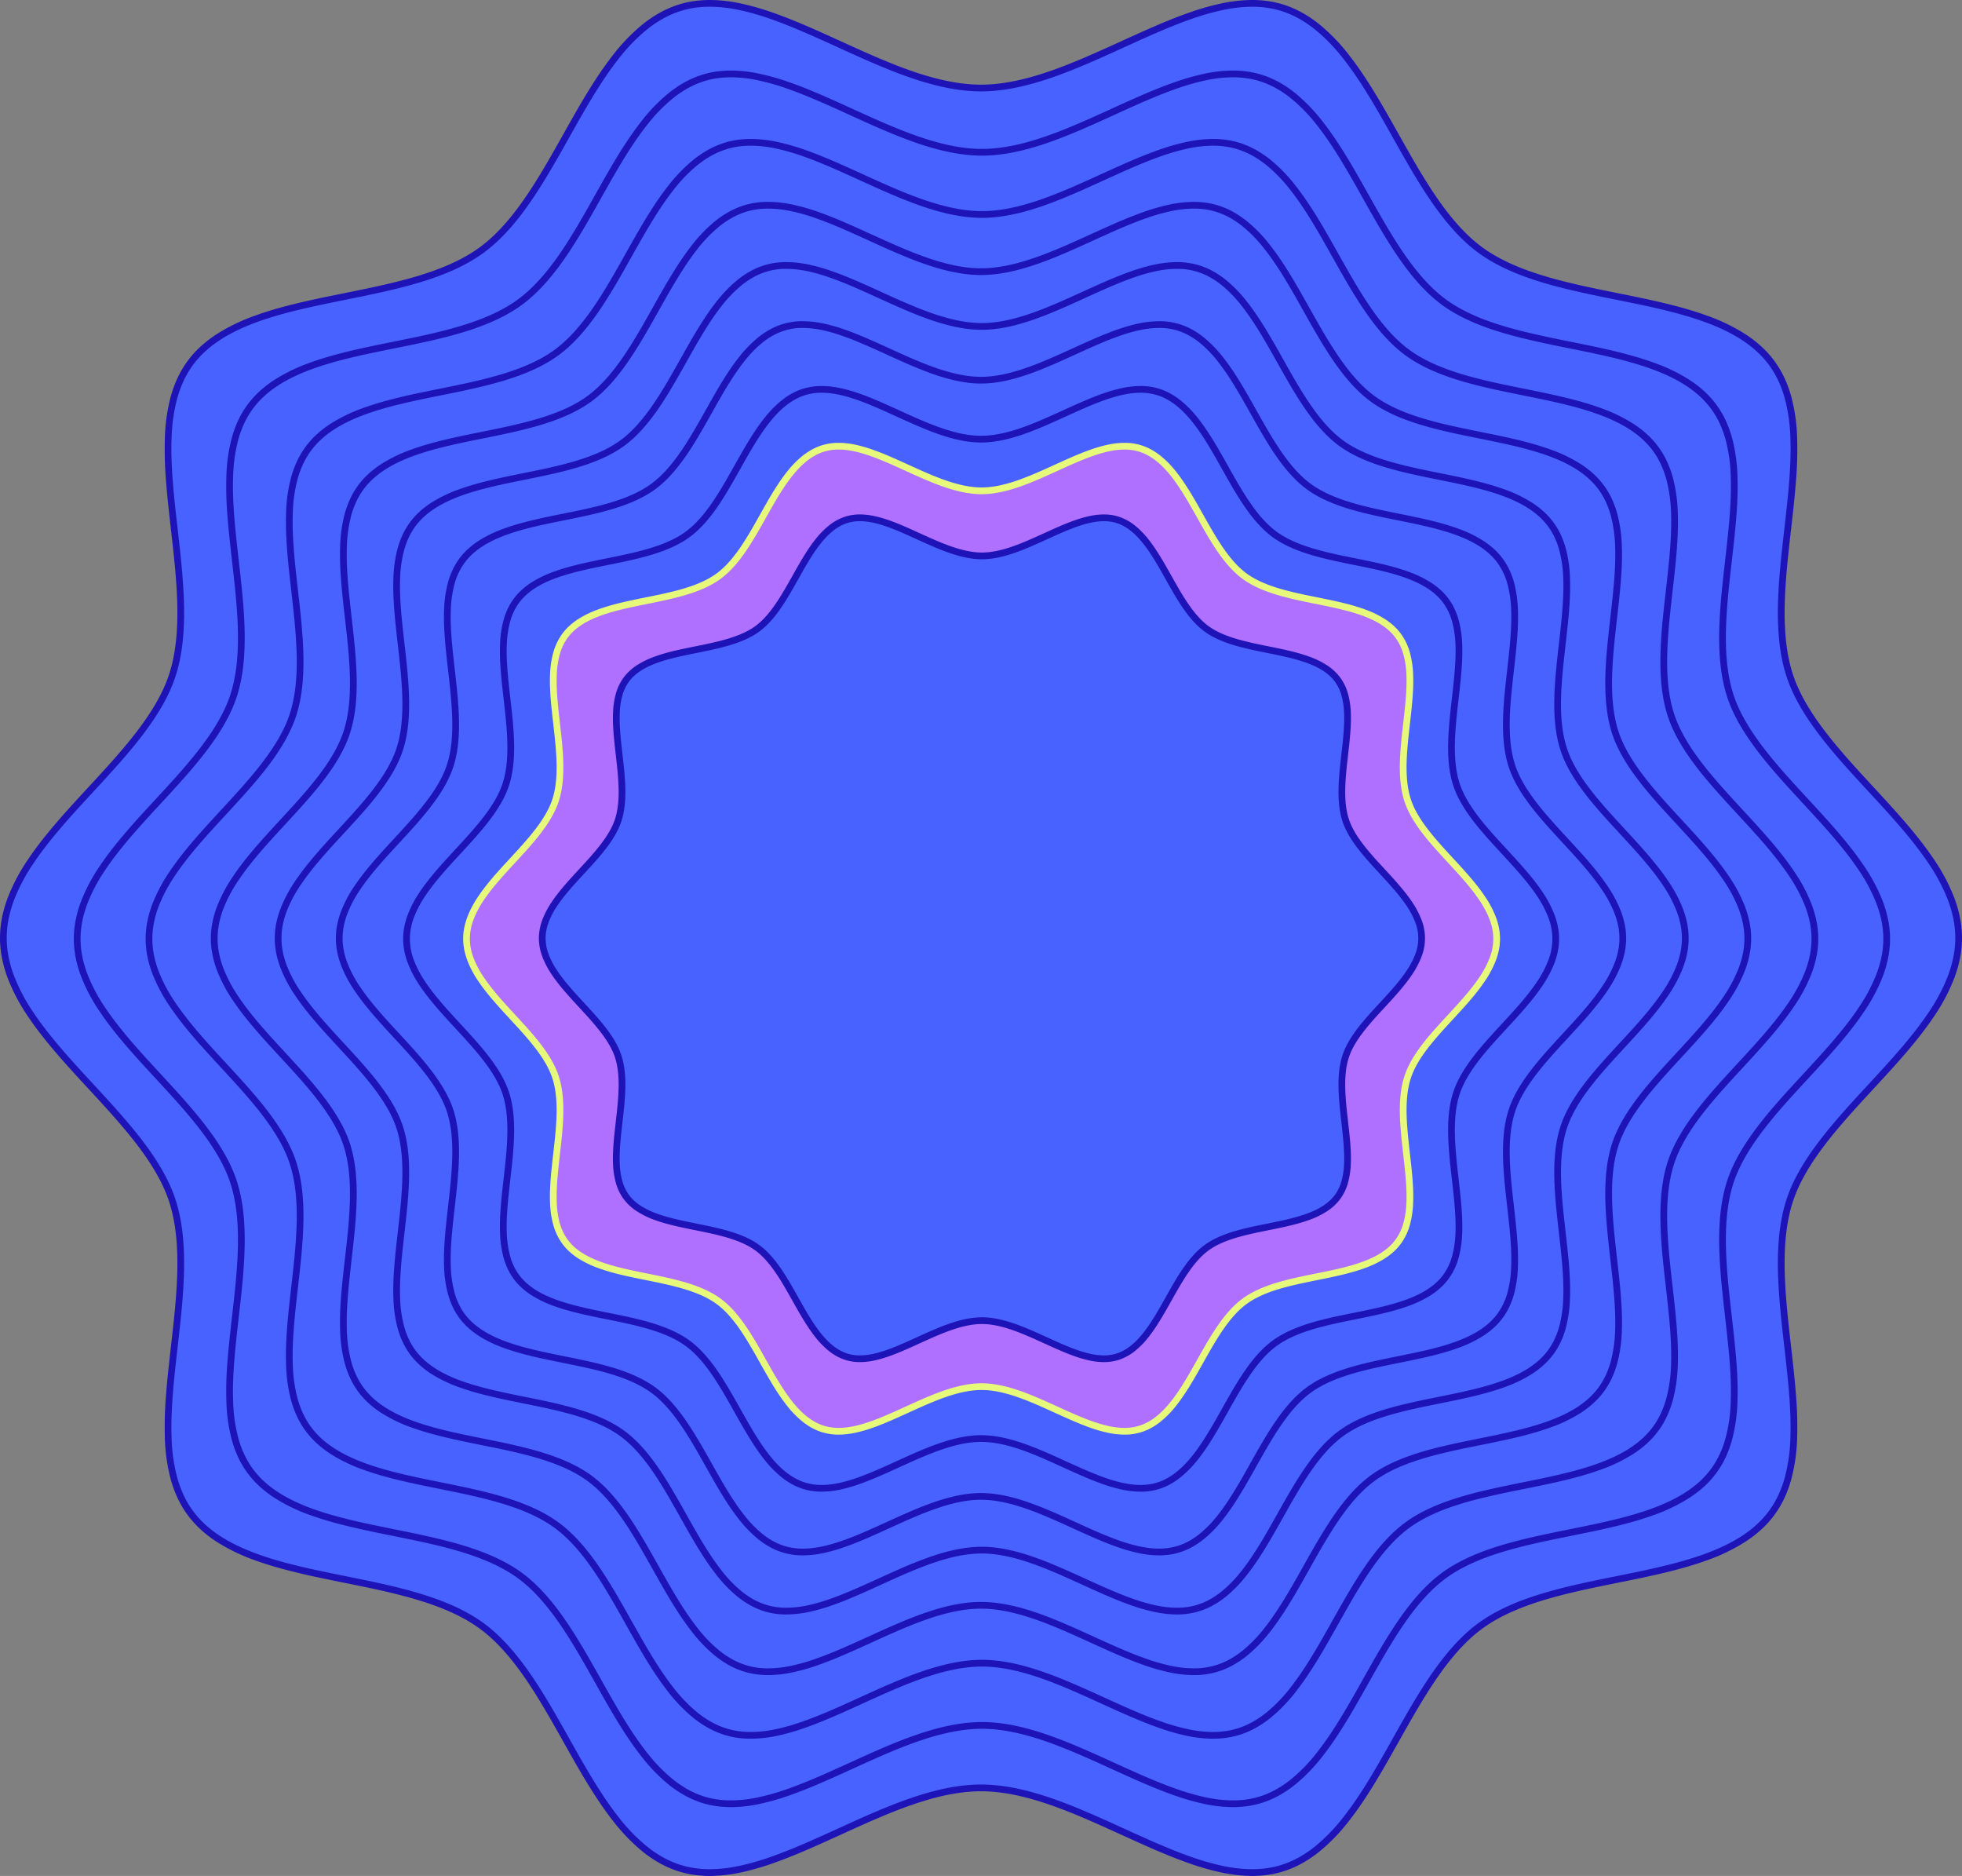
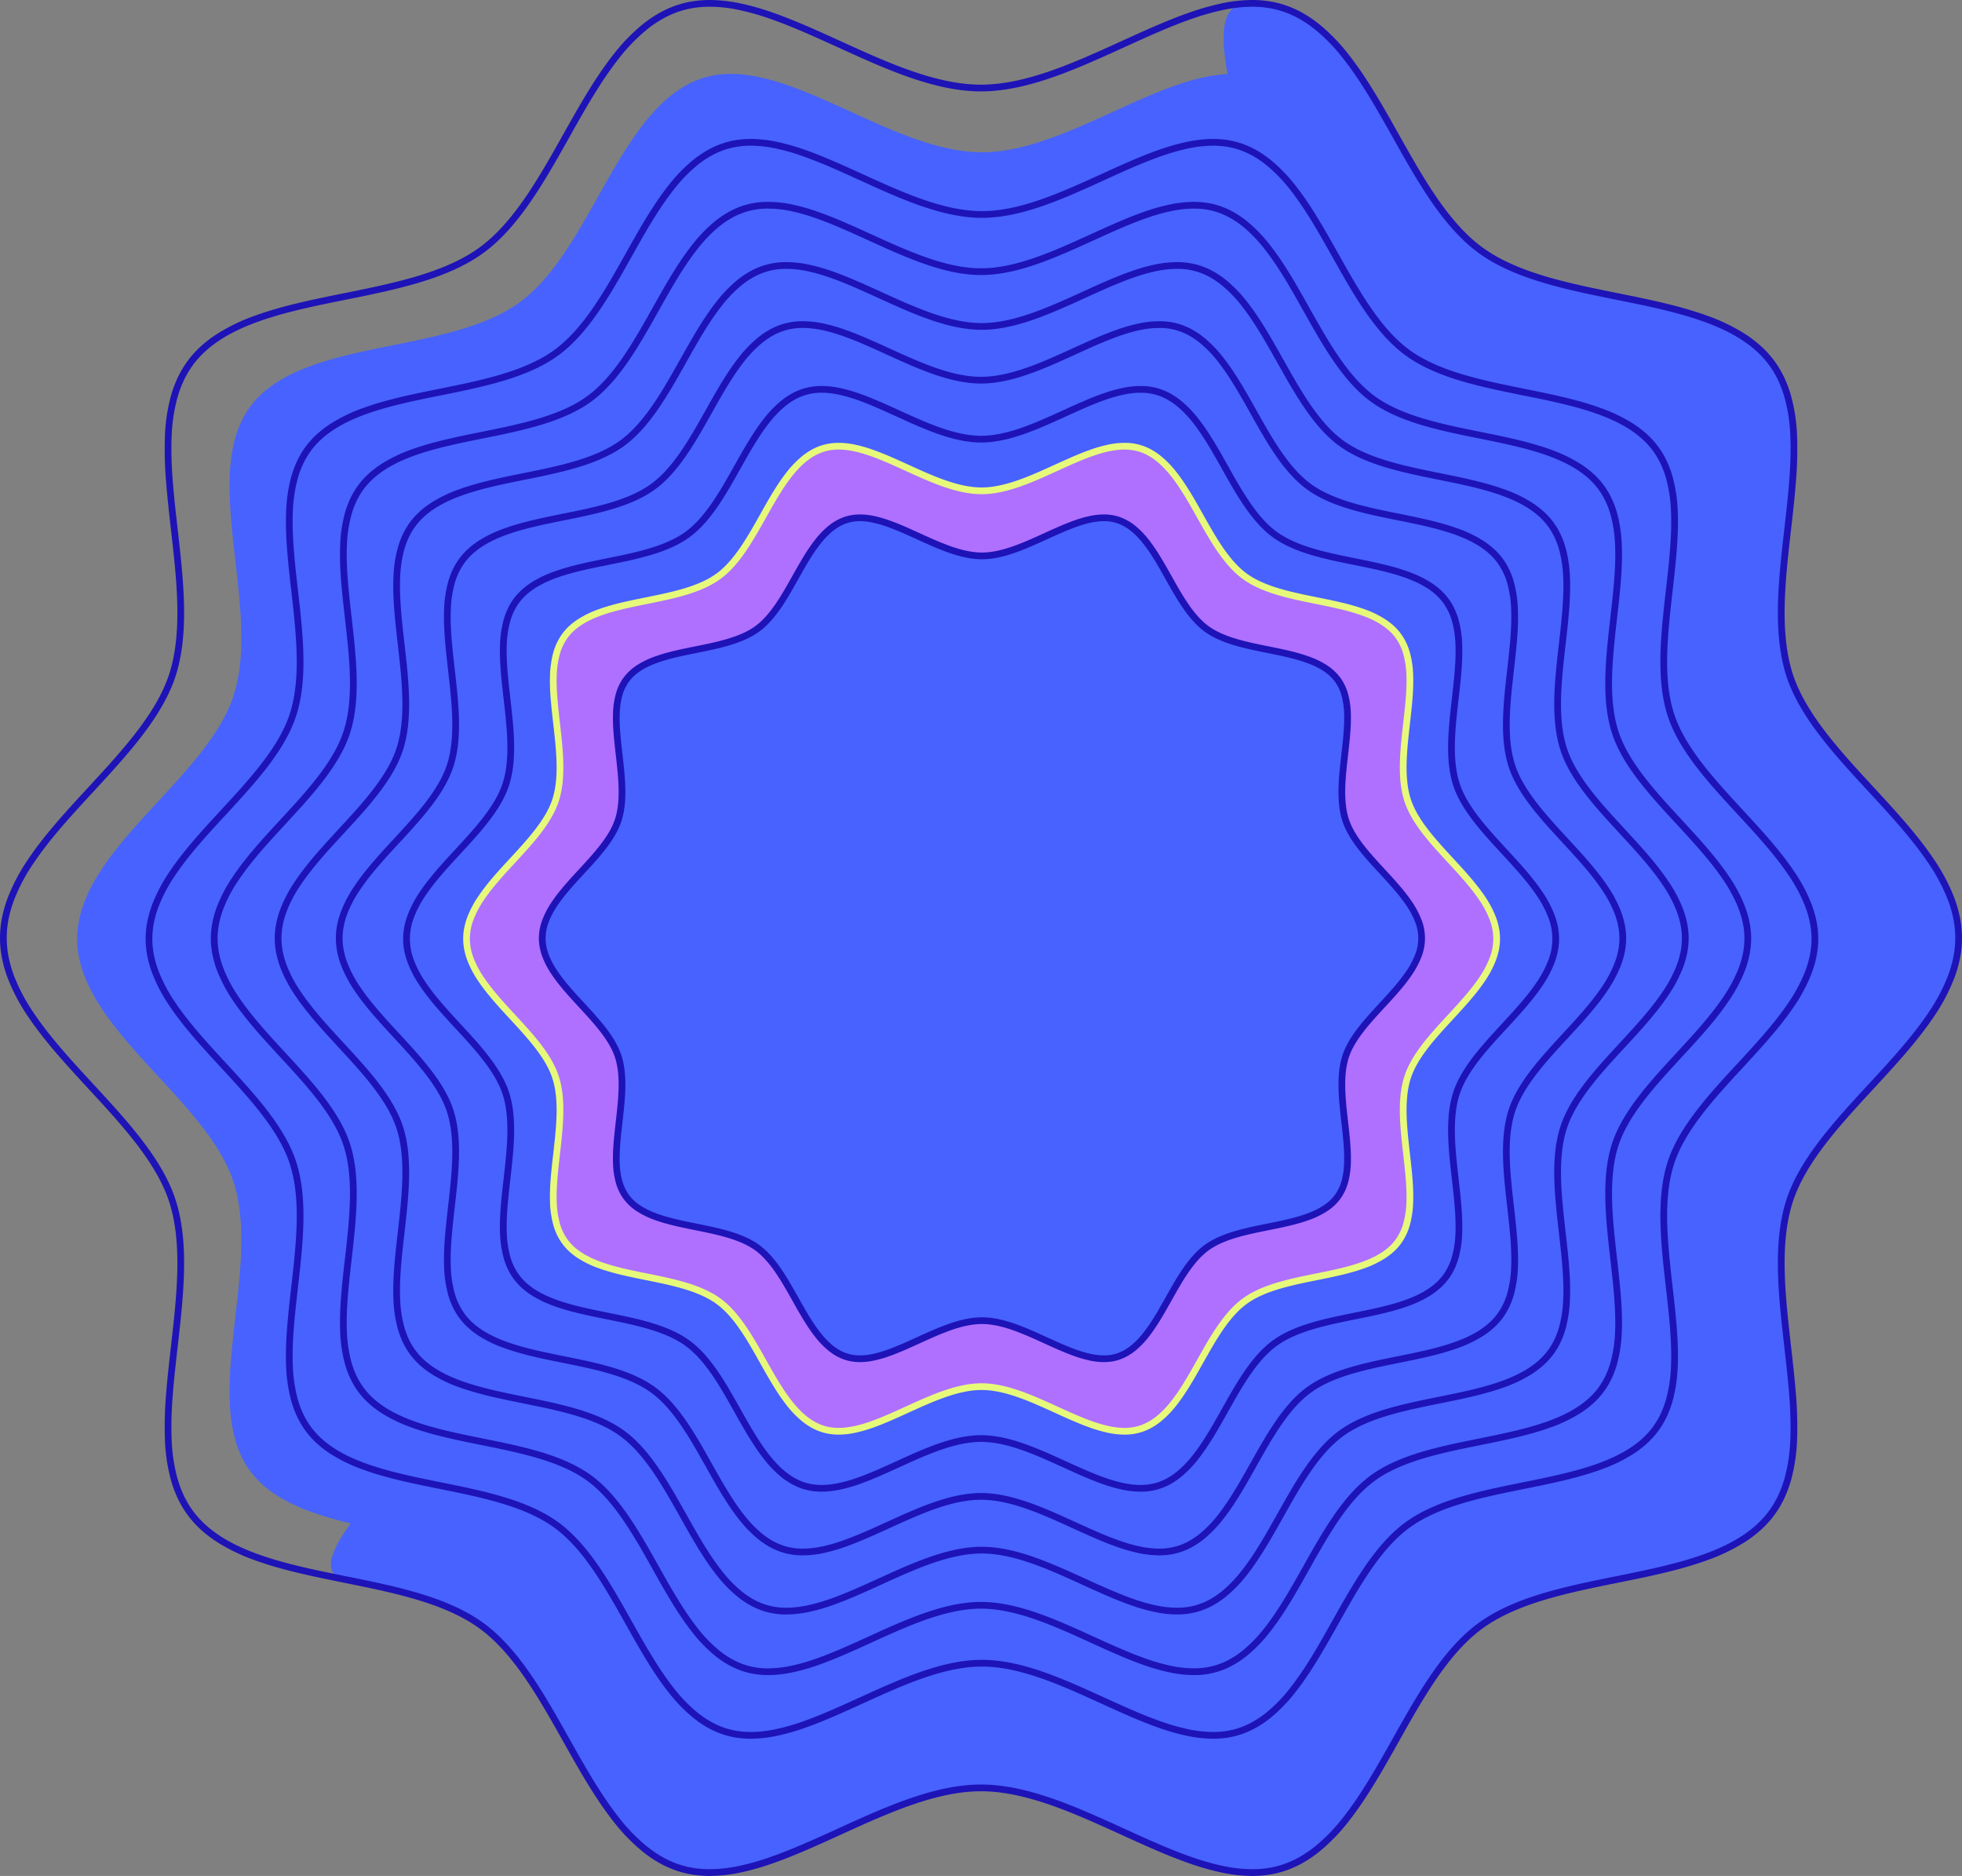
<svg xmlns="http://www.w3.org/2000/svg" width="1457.816" height="1393.624" viewBox="0 0 1457.816 1393.624">
  <rect x="0" y="0" width="1457.816" height="1393.624" fill="#808080" stroke="none" />
  <defs>
    <clipPath id="clip-path">
      <path id="Path_2483" data-name="Path 2483" d="M121.063,347.9a31.978,31.978,0,0,0,9.945-1.5c15.789-5.127,25.355-22.167,34.608-38.647,6.9-12.295,14.04-25.007,23.469-31.869,9.592-6.981,24.02-9.9,37.973-12.715,18.387-3.715,37.4-7.556,47.016-20.768,9.494-13.044,7.316-32.2,5.209-50.721-1.62-14.241-3.294-28.969.429-40.436,3.517-10.832,12.839-20.926,22.707-31.612,12.928-14,26.3-28.474,26.3-45.445s-13.368-31.448-26.3-45.446c-9.869-10.686-19.19-20.78-22.706-31.612-3.724-11.467-2.049-26.193-.43-40.435,2.106-18.523,4.283-37.677-5.209-50.721-9.615-13.212-28.628-17.054-47.015-20.769-13.954-2.819-28.381-5.734-37.974-12.715-9.429-6.861-16.566-19.574-23.469-31.868-9.251-16.479-18.819-33.52-34.608-38.646C115.982-202.9,98.633-195,81.852-187.349c-13.226,6.026-26.9,12.258-39.287,12.258S16.5-181.323,3.278-187.349C-13.5-195-30.851-202.9-45.878-198.025c-15.789,5.127-25.356,22.167-34.608,38.646-6.9,12.294-14.039,25.007-23.468,31.868-9.592,6.981-24.021,9.9-37.973,12.715-18.387,3.715-37.4,7.557-47.016,20.769-9.494,13.044-7.316,32.2-5.209,50.721,1.619,14.241,3.293,28.968-.43,40.435-3.517,10.831-12.838,20.926-22.706,31.611-12.927,14-26.295,28.474-26.295,45.447s13.368,31.446,26.295,45.445c9.868,10.686,19.189,20.78,22.706,31.612,3.724,11.467,2.049,26.194.43,40.436-2.107,18.523-4.285,37.676,5.209,50.721,9.616,13.212,28.628,17.053,47.016,20.769,13.953,2.819,28.38,5.733,37.973,12.714,9.429,6.862,16.566,19.574,23.468,31.869,9.252,16.479,18.819,33.52,34.608,38.647,15.027,4.878,32.376-3.03,49.156-10.675,13.227-6.026,26.9-12.258,39.288-12.258s26.062,6.232,39.287,12.258C95.038,341.733,108.579,347.9,121.063,347.9Z" transform="translate(243.582 199.528)" stroke="#4d61f5" stroke-width="1" />
    </clipPath>
  </defs>
  <g id="Group_1347" data-name="Group 1347" transform="translate(3075.908 3304.312)" style="isolation: isolate">
-     <path id="Path_2474" data-name="Path 2474" d="M629.065,216.112a73.938,73.938,0,0,1,22.988,3.472c37.08,12.038,60.76,54.2,83.663,94.985,18.247,32.5,37.118,66.1,63.043,84.959,26.34,19.164,64.474,26.865,101.355,34.316,45.507,9.192,92.563,18.7,115.12,49.681,22.244,30.555,17.1,75.826,11.643,123.756-4.279,37.619-8.7,76.52,1.508,107.959,9.688,29.825,35.492,57.759,60.447,84.774,32.009,34.652,65.109,70.485,65.109,110.41s-33.1,75.759-65.109,110.409c-24.955,27.017-50.759,54.953-60.447,84.777-10.212,31.438-5.786,70.338-1.508,107.959,5.452,47.927,10.6,93.2-11.643,123.754-22.556,30.986-69.613,40.491-115.12,49.683-36.881,7.448-75.015,15.152-101.355,34.316-25.925,18.861-44.8,52.463-63.043,84.958-22.9,40.781-46.583,82.947-83.663,94.983-35.131,11.405-76.139-7.275-119.555-27.053-34.932-15.915-71.054-32.37-104.967-32.37s-70.035,16.456-104.967,32.368c-43.418,19.777-84.43,38.462-119.555,27.055-37.08-12.036-60.76-54.2-83.662-94.983-18.247-32.5-37.118-66.1-63.041-84.958C29.964,1402.157-8.171,1394.453-45.051,1387c-45.507-9.192-92.566-18.7-115.122-49.683-22.241-30.555-17.1-75.826-11.643-123.754,4.281-37.621,8.7-76.521-1.505-107.959-9.688-29.826-35.492-57.762-60.447-84.777-32.01-34.65-65.107-70.482-65.107-110.409s33.1-75.757,65.107-110.41c24.955-27.015,50.759-54.951,60.447-84.776,10.209-31.439,5.786-70.338,1.505-107.96-5.452-47.927-10.6-93.2,11.643-123.753,22.556-30.984,69.616-40.489,115.122-49.681,36.878-7.45,75.015-15.152,101.357-34.316,25.923-18.861,44.793-52.463,63.041-84.959,22.9-40.78,46.583-82.947,83.662-94.985,35.131-11.4,76.137,7.277,119.555,27.055,34.932,15.915,71.057,32.37,104.967,32.37s70.035-16.455,104.967-32.37C566.753,231.037,599.514,216.112,629.065,216.112Z" transform="translate(-2774.532 -3517.924)" fill="#4762fe" />
+     <path id="Path_2474" data-name="Path 2474" d="M629.065,216.112a73.938,73.938,0,0,1,22.988,3.472c37.08,12.038,60.76,54.2,83.663,94.985,18.247,32.5,37.118,66.1,63.043,84.959,26.34,19.164,64.474,26.865,101.355,34.316,45.507,9.192,92.563,18.7,115.12,49.681,22.244,30.555,17.1,75.826,11.643,123.756-4.279,37.619-8.7,76.52,1.508,107.959,9.688,29.825,35.492,57.759,60.447,84.774,32.009,34.652,65.109,70.485,65.109,110.41s-33.1,75.759-65.109,110.409c-24.955,27.017-50.759,54.953-60.447,84.777-10.212,31.438-5.786,70.338-1.508,107.959,5.452,47.927,10.6,93.2-11.643,123.754-22.556,30.986-69.613,40.491-115.12,49.683-36.881,7.448-75.015,15.152-101.355,34.316-25.925,18.861-44.8,52.463-63.043,84.958-22.9,40.781-46.583,82.947-83.663,94.983-35.131,11.405-76.139-7.275-119.555-27.053-34.932-15.915-71.054-32.37-104.967-32.37s-70.035,16.456-104.967,32.368c-43.418,19.777-84.43,38.462-119.555,27.055-37.08-12.036-60.76-54.2-83.662-94.983-18.247-32.5-37.118-66.1-63.041-84.958C29.964,1402.157-8.171,1394.453-45.051,1387s33.1-75.757,65.107-110.41c24.955-27.015,50.759-54.951,60.447-84.776,10.209-31.439,5.786-70.338,1.505-107.96-5.452-47.927-10.6-93.2,11.643-123.753,22.556-30.984,69.616-40.489,115.122-49.681,36.878-7.45,75.015-15.152,101.357-34.316,25.923-18.861,44.793-52.463,63.041-84.959,22.9-40.78,46.583-82.947,83.662-94.985,35.131-11.4,76.137,7.277,119.555,27.055,34.932,15.915,71.057,32.37,104.967,32.37s70.035-16.455,104.967-32.37C566.753,231.037,599.514,216.112,629.065,216.112Z" transform="translate(-2774.532 -3517.924)" fill="#4762fe" />
    <path id="Path_2474_-_Outline" data-name="Path 2474 - Outline" d="M225.995,213.612a111.59,111.59,0,0,1,23.253,2.628,193.308,193.308,0,0,1,24.087,6.921c16.267,5.717,32.772,13.234,50.246,21.194l.02.009c34.688,15.8,70.557,32.145,103.931,32.145s69.243-16.342,103.931-32.145l.019-.009c17.473-7.958,33.976-15.475,50.244-21.192a193.4,193.4,0,0,1,24.088-6.922,111.6,111.6,0,0,1,23.252-2.629,82.56,82.56,0,0,1,12.045.861,72.421,72.421,0,0,1,11.715,2.733,76.108,76.108,0,0,1,13.755,6.064,91.718,91.718,0,0,1,12.537,8.553,139.262,139.262,0,0,1,22.052,22.933c13.535,17.293,25.324,38.285,36.725,58.585l0,0c18.115,32.26,36.846,65.619,62.333,84.161,25.895,18.84,63.752,26.488,100.363,33.884l.016,0c22.654,4.576,46.079,9.307,66.528,16.77a138.911,138.911,0,0,1,28.355,13.723,90.775,90.775,0,0,1,11.875,9.142A73.269,73.269,0,0,1,1024.61,494.6a88.576,88.576,0,0,1,5,13.752,133.189,133.189,0,0,1,4.325,30.443,284.09,284.09,0,0,1-.961,33.425c-.905,11.506-2.223,23.087-3.617,35.347-4.248,37.353-8.641,75.978,1.4,106.9,9.518,29.3,35.134,57.033,59.906,83.85,15.936,17.252,32.414,35.09,44.8,53.531a140.3,140.3,0,0,1,15.141,28.468,93.644,93.644,0,0,1,4.3,14.834,76.864,76.864,0,0,1,0,30.547,93.649,93.649,0,0,1-4.3,14.835A140.3,140.3,0,0,1,1135.465,969c-12.385,18.442-28.862,36.279-44.8,53.528-24.772,26.819-50.387,54.55-59.906,83.852-10.043,30.919-5.651,69.541-1.4,106.892v.013c1.395,12.259,2.712,23.839,3.617,35.345a284.079,284.079,0,0,1,.961,33.425,133.186,133.186,0,0,1-4.325,30.443,88.579,88.579,0,0,1-5,13.752,73.279,73.279,0,0,1-17.243,23.567,90.738,90.738,0,0,1-11.876,9.143,138.911,138.911,0,0,1-28.355,13.724c-20.449,7.463-43.875,12.195-66.529,16.771-36.615,7.395-74.477,15.041-100.379,33.887-25.487,18.542-44.219,51.9-62.334,84.161-11.4,20.3-23.191,41.294-36.726,58.588a139.225,139.225,0,0,1-22.053,22.933,91.7,91.7,0,0,1-12.537,8.553,76.1,76.1,0,0,1-13.755,6.063,72.387,72.387,0,0,1-11.717,2.734,82.533,82.533,0,0,1-12.045.862,111.612,111.612,0,0,1-23.256-2.629,193.325,193.325,0,0,1-24.09-6.922c-16.27-5.718-32.776-13.237-50.252-21.2-34.691-15.8-70.56-32.146-103.933-32.146s-69.236,16.339-103.923,32.14l-.023.011c-17.474,7.96-33.979,15.478-50.248,21.2a193.374,193.374,0,0,1-24.089,6.923A111.6,111.6,0,0,1,226,1607.236a82.5,82.5,0,0,1-12.044-.861,72.364,72.364,0,0,1-11.715-2.735,76.11,76.11,0,0,1-13.754-6.063,91.711,91.711,0,0,1-12.537-8.552,139.238,139.238,0,0,1-22.052-22.933c-13.535-17.294-25.324-38.286-36.725-58.587-18.116-32.262-36.849-65.621-62.333-84.162-25.9-18.846-63.766-26.492-100.381-33.887-22.656-4.577-46.081-9.308-66.531-16.771a138.906,138.906,0,0,1-28.355-13.724,90.746,90.746,0,0,1-11.875-9.142,74.711,74.711,0,0,1-9.887-11.025,75.171,75.171,0,0,1-7.356-12.542,88.6,88.6,0,0,1-5-13.752,133.206,133.206,0,0,1-4.326-30.443,284.062,284.062,0,0,1,.961-33.424c.906-11.512,2.284-23.628,3.617-35.346,4.25-37.351,8.645-75.974-1.4-106.9-9.52-29.309-35.135-57.037-59.905-83.852-15.934-17.248-32.41-35.083-44.8-53.528a140.282,140.282,0,0,1-15.141-28.469,93.661,93.661,0,0,1-4.3-14.835,78.584,78.584,0,0,1-1.532-15.274,78.572,78.572,0,0,1,1.532-15.272,93.607,93.607,0,0,1,4.3-14.833,140.273,140.273,0,0,1,15.138-28.465c12.381-18.438,28.855-36.274,44.787-53.523l.013-.015c24.771-26.815,50.385-54.544,59.906-83.852,10.044-30.931,5.649-69.554,1.4-106.9-1.333-11.718-2.711-23.834-3.617-35.346a284.062,284.062,0,0,1-.961-33.424,133.208,133.208,0,0,1,4.326-30.443,88.587,88.587,0,0,1,5-13.752,75.167,75.167,0,0,1,7.356-12.542,74.707,74.707,0,0,1,9.887-11.024,90.734,90.734,0,0,1,11.876-9.142,138.906,138.906,0,0,1,28.355-13.723c20.449-7.463,43.874-12.194,66.528-16.77l.026-.005c36.608-7.4,74.463-15.043,100.358-33.882,25.484-18.542,44.216-51.9,62.331-84.161l0-.005c11.4-20.3,23.19-41.291,36.725-58.584a139.245,139.245,0,0,1,22.052-22.933,91.719,91.719,0,0,1,12.537-8.552,76.108,76.108,0,0,1,13.754-6.063,72.392,72.392,0,0,1,11.715-2.733A82.554,82.554,0,0,1,225.995,213.612Zm201.536,67.9c-34.46,0-70.831-16.571-106-32.6l-.02-.009c-17.369-7.912-33.774-15.385-49.831-21.027a188.418,188.418,0,0,0-23.464-6.747A106.679,106.679,0,0,0,226,218.612a77.542,77.542,0,0,0-11.311.807,67.4,67.4,0,0,0-10.9,2.543,71.12,71.12,0,0,0-12.847,5.666,86.718,86.718,0,0,0-11.849,8.087,134.345,134.345,0,0,0-21.253,22.122c-13.3,16.993-24.994,37.814-36.3,57.951l0,.005c-18.378,32.729-37.382,66.572-63.749,85.757C31,421.03-7.4,428.787-44.533,436.289l-.023,0c-45.041,9.1-91.613,18.5-113.6,48.7a70.153,70.153,0,0,0-6.863,11.706,83.61,83.61,0,0,0-4.717,12.973,128.325,128.325,0,0,0-4.149,29.307c-.805,20.945,1.8,43.807,4.549,68.013,4.31,37.881,8.768,77.052-1.611,109.014-9.859,30.351-35.852,58.489-60.988,85.7l-.013.014c-15.8,17.109-32.144,34.8-44.309,52.917a135.382,135.382,0,0,0-14.613,27.448,88.612,88.612,0,0,0-4.072,14.037,73.573,73.573,0,0,0-1.436,14.3,73.574,73.574,0,0,0,1.437,14.3,88.647,88.647,0,0,0,4.073,14.039,135.389,135.389,0,0,0,14.616,27.452c12.171,18.124,28.514,35.815,44.318,52.923,25.137,27.211,51.129,55.349,60.988,85.7,10.379,31.962,5.922,71.133,1.612,109.014-2.754,24.205-5.354,47.068-4.549,68.013a128.322,128.322,0,0,0,4.149,29.307,83.608,83.608,0,0,0,4.717,12.974,70.143,70.143,0,0,0,6.864,11.706c21.983,30.2,68.555,39.606,113.593,48.7,37.143,7.5,75.549,15.258,102.336,34.745,26.367,19.184,45.371,53.027,63.75,85.756,11.31,20.139,23,40.962,36.3,57.955a134.337,134.337,0,0,0,21.253,22.122,86.694,86.694,0,0,0,11.849,8.087,71.112,71.112,0,0,0,12.848,5.665,67.341,67.341,0,0,0,10.9,2.545,77.514,77.514,0,0,0,11.311.807,106.685,106.685,0,0,0,22.217-2.521,188.465,188.465,0,0,0,23.466-6.748c16.058-5.643,32.464-13.116,49.833-21.028l.023-.011c35.173-16.022,71.543-32.589,106-32.589s70.83,16.571,106,32.6c17.373,7.914,33.781,15.389,49.839,21.032a188.438,188.438,0,0,0,23.468,6.748,106.7,106.7,0,0,0,22.221,2.521,77.548,77.548,0,0,0,11.313-.808,67.389,67.389,0,0,0,10.905-2.544,71.116,71.116,0,0,0,12.848-5.665,86.732,86.732,0,0,0,11.849-8.087,134.336,134.336,0,0,0,21.253-22.123c13.3-16.993,24.994-37.816,36.3-57.954,18.378-32.729,37.382-66.572,63.752-85.757,26.785-19.488,65.19-27.244,102.331-34.745,45.038-9.1,91.61-18.5,113.593-48.7a70.14,70.14,0,0,0,6.864-11.707,83.584,83.584,0,0,0,4.717-12.974,128.3,128.3,0,0,0,4.149-29.307c.8-20.94-1.8-43.805-4.55-68.013v-.013c-4.308-37.88-8.763-77.05,1.615-109,9.857-30.345,35.85-58.486,60.988-85.7,15.806-17.11,32.15-34.8,44.319-52.923a135.4,135.4,0,0,0,14.617-27.452A88.62,88.62,0,0,0,1150,924.722a71.868,71.868,0,0,0,0-28.6,88.64,88.64,0,0,0-4.073-14.038,135.392,135.392,0,0,0-14.616-27.451c-12.168-18.12-28.513-35.813-44.319-52.925-25.139-27.213-51.132-55.352-60.989-85.7-10.378-31.958-5.923-71.131-1.614-109.014,2.754-24.209,5.354-47.075,4.55-68.015a128.3,128.3,0,0,0-4.149-29.307,83.588,83.588,0,0,0-4.717-12.974A70.145,70.145,0,0,0,1013.212,485c-21.984-30.2-68.555-39.6-113.594-48.7l-.016,0c-37.137-7.5-75.538-15.26-102.315-34.741-26.371-19.185-45.374-53.028-63.752-85.757-11.311-20.141-23.005-40.963-36.305-57.955a134.348,134.348,0,0,0-21.253-22.122,86.7,86.7,0,0,0-11.849-8.087,71.116,71.116,0,0,0-12.848-5.666,67.414,67.414,0,0,0-10.9-2.543,77.569,77.569,0,0,0-11.313-.807,106.68,106.68,0,0,0-22.217,2.521,188.411,188.411,0,0,0-23.465,6.747c-16.057,5.642-32.462,13.114-49.829,21.025l-.019.009C498.362,264.939,461.991,281.509,427.531,281.509Z" transform="translate(-2774.532 -3517.924)" fill="#1e13b7" />
    <path id="Path_2475" data-name="Path 2475" d="M559.881,216.112a68.425,68.425,0,0,1,21.274,3.213c34.315,11.141,56.23,50.163,77.425,87.9,16.887,30.073,34.35,61.17,58.342,78.625,24.376,17.735,59.667,24.862,93.8,31.757,42.114,8.507,85.662,17.3,106.537,45.977,20.585,28.277,15.821,70.173,10.775,114.529-3.96,34.814-8.053,70.815,1.4,99.91,8.965,27.6,32.846,53.453,55.94,78.454,29.623,32.069,60.255,65.23,60.255,102.178s-30.632,70.111-60.255,102.178c-23.095,25-46.975,50.856-55.94,78.456-9.45,29.095-5.355,65.094-1.4,99.91,5.045,44.354,9.81,86.25-10.775,114.527-20.875,28.676-64.423,37.472-106.537,45.979-34.131,6.893-69.422,14.022-93.8,31.757-23.992,17.454-41.456,48.551-58.342,78.624-21.2,37.741-43.11,76.763-77.425,87.9-32.512,10.555-70.462-6.732-110.641-25.036C438.187,1458.226,404.757,1443,373.373,1443s-64.814,15.229-97.142,29.955c-40.181,18.3-78.136,35.595-110.641,25.038-34.315-11.138-56.23-50.161-77.425-87.9-16.887-30.073-34.35-61.17-58.341-78.624-24.378-17.735-59.669-24.864-93.8-31.757-42.114-8.507-85.664-17.3-106.539-45.979-20.583-28.277-15.821-70.173-10.775-114.527,3.962-34.816,8.055-70.815-1.393-99.91-8.966-27.6-32.846-53.455-55.94-78.456-29.623-32.067-60.253-65.227-60.253-102.178s30.632-70.109,60.253-102.178c23.095-25,46.974-50.854,55.94-78.456,9.448-29.1,5.355-65.094,1.393-99.911-5.046-44.354-9.808-86.25,10.775-114.527,20.875-28.674,64.425-37.47,106.539-45.977,34.129-6.895,69.422-14.022,93.8-31.757C53.815,368.4,71.278,337.3,88.165,307.228c21.2-37.74,43.109-76.762,77.425-87.9,32.512-10.553,70.46,6.735,110.641,25.038,32.328,14.728,65.759,29.957,97.142,29.957s64.814-15.228,97.141-29.957C502.215,229.924,532.533,216.112,559.881,216.112Z" transform="translate(-2719.681 -3465.507)" fill="#4762fe" />
-     <path id="Path_2475_-_Outline" data-name="Path 2475 - Outline" d="M186.863,213.612a103.452,103.452,0,0,1,21.557,2.436,179.1,179.1,0,0,1,22.314,6.411c15.063,5.293,30.34,12.252,46.515,19.62l.019.008c32.083,14.617,65.259,29.732,96.105,29.732s64.022-15.115,96.1-29.732l.017-.008c16.174-7.367,31.451-14.325,46.514-19.619a179.1,179.1,0,0,1,22.315-6.412,103.453,103.453,0,0,1,21.557-2.437,76.624,76.624,0,0,1,11.174.8,67.187,67.187,0,0,1,10.871,2.536,70.634,70.634,0,0,1,12.763,5.626,85.081,85.081,0,0,1,11.627,7.932,129.049,129.049,0,0,1,20.438,21.254c12.535,16.015,23.448,35.448,34,54.24,16.757,29.842,34.082,60.7,57.636,77.832,23.931,17.411,58.946,24.485,92.808,31.325l.015,0c20.973,4.237,42.658,8.617,61.6,15.528a128.74,128.74,0,0,1,26.278,12.719,84.161,84.161,0,0,1,11.014,8.479,67.994,67.994,0,0,1,16,21.868,82.164,82.164,0,0,1,4.64,12.756,123.451,123.451,0,0,1,4.009,28.216,263.059,263.059,0,0,1-.89,30.955c-.838,10.651-2.057,21.37-3.348,32.718-3.929,34.549-7.992,70.274,1.289,98.855,8.8,27.081,32.488,52.727,55.4,77.529,14.753,15.971,30.007,32.484,41.475,49.562a130.027,130.027,0,0,1,14.032,26.384,86.839,86.839,0,0,1,3.989,13.758,71.321,71.321,0,0,1,0,28.342,86.847,86.847,0,0,1-3.989,13.758,130.02,130.02,0,0,1-14.033,26.384c-11.469,17.079-26.723,33.591-41.475,49.56-22.911,24.8-46.6,50.453-55.4,77.532-9.281,28.575-5.219,64.3-1.29,98.843v.012c1.291,11.347,2.51,22.065,3.348,32.717a263.047,263.047,0,0,1,.89,30.954,123.452,123.452,0,0,1-4.009,28.216,82.167,82.167,0,0,1-4.64,12.756,68,68,0,0,1-16,21.869,84.143,84.143,0,0,1-11.015,8.48,128.727,128.727,0,0,1-26.279,12.72c-18.938,6.912-40.624,11.292-61.6,15.528-33.865,6.839-68.884,13.911-92.822,31.328-23.553,17.135-40.879,47.989-57.633,77.826-10.556,18.8-21.469,38.229-34,54.244a129.031,129.031,0,0,1-20.438,21.253,85.039,85.039,0,0,1-11.628,7.932,70.616,70.616,0,0,1-12.763,5.625,67.17,67.17,0,0,1-10.873,2.538,76.574,76.574,0,0,1-11.175.8,103.481,103.481,0,0,1-21.561-2.437A179.114,179.114,0,0,1,516,1494.854c-15.067-5.3-30.346-12.255-46.522-19.624-32.084-14.617-65.26-29.732-96.105-29.732s-64.015,15.112-96.1,29.726l-.02.009c-16.175,7.368-31.454,14.328-46.518,19.622a179.141,179.141,0,0,1-22.316,6.413,103.459,103.459,0,0,1-21.558,2.437,76.533,76.533,0,0,1-11.173-.8,67.137,67.137,0,0,1-10.872-2.538,70.624,70.624,0,0,1-12.763-5.625,85.07,85.07,0,0,1-11.628-7.932,129.033,129.033,0,0,1-20.438-21.253c-12.535-16.015-23.448-35.448-34-54.242-16.757-29.841-34.082-60.694-57.633-77.829-23.94-17.417-58.959-24.489-92.824-31.328-20.974-4.237-42.659-8.617-61.6-15.528a128.727,128.727,0,0,1-26.279-12.72,84.149,84.149,0,0,1-11.015-8.48,69.316,69.316,0,0,1-9.175-10.23,69.725,69.725,0,0,1-6.825-11.638,82.183,82.183,0,0,1-4.64-12.756,123.459,123.459,0,0,1-4.01-28.216,263.052,263.052,0,0,1,.89-30.954c.838-10.656,2.114-21.871,3.348-32.717,3.931-34.547,8-70.269-1.287-98.855-8.8-27.085-32.488-52.731-55.4-77.532-14.751-15.967-30-32.478-41.474-49.56a130.008,130.008,0,0,1-14.032-26.384,86.844,86.844,0,0,1-3.989-13.758,72.9,72.9,0,0,1-1.422-14.171,72.908,72.908,0,0,1,1.422-14.169,86.851,86.851,0,0,1,3.988-13.756,130.009,130.009,0,0,1,14.029-26.381c11.466-17.075,26.717-33.587,41.466-49.555l.012-.013c22.911-24.8,46.6-50.447,55.4-77.532,9.283-28.587,5.218-64.309,1.287-98.855-1.234-10.846-2.509-22.06-3.348-32.717a263.046,263.046,0,0,1-.89-30.954A123.46,123.46,0,0,1-184,486.51a82.189,82.189,0,0,1,4.64-12.755,69.725,69.725,0,0,1,6.825-11.638,69.321,69.321,0,0,1,9.175-10.23,84.144,84.144,0,0,1,11.014-8.479,128.73,128.73,0,0,1,26.278-12.719c18.938-6.911,40.623-11.292,61.594-15.528l.026-.005c33.859-6.84,68.871-13.914,92.8-31.324C51.905,366.7,69.231,335.842,85.986,306l0-.005c10.554-18.793,21.467-38.225,34-54.24a129.043,129.043,0,0,1,20.437-21.253,85.061,85.061,0,0,1,11.628-7.932,70.617,70.617,0,0,1,12.763-5.626,67.181,67.181,0,0,1,10.872-2.537A76.584,76.584,0,0,1,186.863,213.612Zm186.51,63.208c-31.931,0-65.609-15.344-98.178-30.182l-.018-.008c-16.07-7.32-31.249-14.234-46.1-19.453a174.163,174.163,0,0,0-21.692-6.237,98.524,98.524,0,0,0-20.522-2.328,71.558,71.558,0,0,0-10.44.745,62.174,62.174,0,0,0-10.06,2.346,65.609,65.609,0,0,0-11.856,5.229,80.034,80.034,0,0,0-10.94,7.467,124.151,124.151,0,0,0-19.638,20.443c-12.3,15.714-23.118,34.978-33.58,53.607l0,.005C73.327,338.759,55.73,370.1,31.3,387.875,6.482,405.927-29.074,413.11-63.458,420.056l-.022,0c-41.649,8.413-84.712,17.111-105.013,45a64.715,64.715,0,0,0-6.333,10.8,77.142,77.142,0,0,0-4.354,11.977,118.57,118.57,0,0,0-3.834,27.079c-.745,19.369,1.662,40.52,4.209,62.914,3.991,35.076,8.119,71.347-1.5,100.965-9.137,28.127-33.205,54.182-56.482,79.38l-.012.013c-14.62,15.828-29.738,32.195-40.988,48.949a125.094,125.094,0,0,0-13.5,25.364,81.813,81.813,0,0,0-3.76,12.961,67.874,67.874,0,0,0-1.326,13.195,67.9,67.9,0,0,0,1.326,13.2,81.856,81.856,0,0,0,3.761,12.962,125.129,125.129,0,0,0,13.507,25.367c11.255,16.761,26.375,33.127,41,48.955,23.276,25.2,47.345,51.252,56.481,79.38,9.618,29.618,5.491,65.889,1.5,100.965-2.547,22.393-4.954,43.545-4.209,62.914a118.568,118.568,0,0,0,3.834,27.079,77.134,77.134,0,0,0,4.354,11.977,64.711,64.711,0,0,0,6.333,10.8c20.3,27.889,63.365,36.587,105.01,45,34.394,6.946,69.956,14.128,94.779,32.187,24.434,17.778,42.032,49.116,59.05,79.422,10.464,18.632,21.283,37.9,33.582,53.611a124.138,124.138,0,0,0,19.639,20.442,80.02,80.02,0,0,0,10.94,7.466,65.6,65.6,0,0,0,11.856,5.228,62.124,62.124,0,0,0,10.06,2.348,71.532,71.532,0,0,0,10.441.745,98.539,98.539,0,0,0,20.523-2.329,174.217,174.217,0,0,0,21.694-6.239c14.853-5.22,30.033-12.134,46.1-19.455l.02-.009c32.569-14.836,66.246-30.176,98.171-30.176s65.609,15.343,98.178,30.182c16.071,7.321,31.251,14.236,46.107,19.457a174.246,174.246,0,0,0,21.7,6.239,98.578,98.578,0,0,0,20.526,2.329,71.559,71.559,0,0,0,10.442-.745,62.159,62.159,0,0,0,10.062-2.347,65.6,65.6,0,0,0,11.856-5.228,80.03,80.03,0,0,0,10.94-7.466,124.133,124.133,0,0,0,19.639-20.443c12.3-15.715,23.118-34.979,33.581-53.609,17.019-30.308,34.616-61.646,59.052-79.424,24.821-18.059,60.383-25.241,94.774-32.186,41.645-8.412,84.708-17.11,105.01-45a64.7,64.7,0,0,0,6.334-10.8,77.127,77.127,0,0,0,4.354-11.977,118.555,118.555,0,0,0,3.834-27.079c.744-19.364-1.662-40.518-4.21-62.914v-.012c-3.989-35.076-8.114-71.345,1.5-100.953,9.135-28.122,33.2-54.18,56.481-79.38,14.623-15.829,29.743-32.2,41-48.955a125.118,125.118,0,0,0,13.507-25.367,81.828,81.828,0,0,0,3.761-12.962,66.319,66.319,0,0,0,0-26.393,81.825,81.825,0,0,0-3.761-12.962,125.129,125.129,0,0,0-13.507-25.367c-11.253-16.757-26.374-33.126-41-48.956-23.277-25.2-47.347-51.255-56.482-79.378-9.617-29.614-5.491-65.886-1.5-100.965,2.547-22.4,4.954-43.552,4.21-62.916a118.558,118.558,0,0,0-3.834-27.08,77.136,77.136,0,0,0-4.354-11.977,64.708,64.708,0,0,0-6.334-10.8c-20.3-27.887-63.364-36.586-105.009-45l-.017,0c-34.387-6.947-69.946-14.13-94.759-32.183-24.437-17.778-42.034-49.116-59.051-79.422-10.465-18.633-21.283-37.9-33.583-53.611A124.145,124.145,0,0,0,603.179,234.4a80.045,80.045,0,0,0-10.94-7.467,65.621,65.621,0,0,0-11.856-5.229,62.167,62.167,0,0,0-10.06-2.346,71.592,71.592,0,0,0-10.442-.745,98.542,98.542,0,0,0-20.522,2.329,174.192,174.192,0,0,0-21.693,6.238c-14.852,5.219-30.03,12.132-46.1,19.452l-.017.008C438.982,261.476,405.3,276.82,373.373,276.82Z" transform="translate(-2719.681 -3465.507)" fill="#1e13b7" />
    <path id="Path_2476" data-name="Path 2476" d="M491.737,216.112a62.98,62.98,0,0,1,19.586,2.959c31.592,10.26,51.768,46.2,71.281,80.951,15.547,27.695,31.625,56.332,53.713,72.406,22.442,16.332,54.933,22.9,86.355,29.246,38.772,7.834,78.865,15.934,98.083,42.34,18.952,26.04,14.565,64.622,9.92,105.471-3.645,32.061-7.414,65.214,1.284,92.008,8.254,25.419,30.239,49.225,51.5,72.249,27.272,29.532,55.474,60.071,55.474,94.1s-28.2,64.566-55.474,94.1c-21.262,23.025-43.247,46.834-51.5,72.251-8.7,26.793-4.93,59.945-1.284,92.008,4.645,40.846,9.032,79.428-9.92,105.469-19.218,26.408-59.311,34.509-98.083,42.342-31.423,6.348-63.914,12.913-86.355,29.246-22.088,16.074-38.166,44.711-53.713,72.406-19.513,34.756-39.689,70.692-71.281,80.949-29.932,9.72-64.871-6.2-101.862-23.056-29.763-13.563-60.539-27.588-89.433-27.588s-59.671,14.024-89.433,27.586c-36.993,16.855-71.935,32.78-101.862,23.057-31.592-10.257-51.768-46.193-71.281-80.949-15.547-27.694-31.625-56.332-53.711-72.406-22.443-16.333-54.934-22.9-86.357-29.246-38.772-7.834-78.867-15.934-98.085-42.342-18.95-26.04-14.565-64.623-9.92-105.469,3.647-32.063,7.416-65.215-1.283-92.008-8.254-25.419-30.239-49.227-51.5-72.251-27.273-29.53-55.472-60.068-55.472-94.1s28.2-64.564,55.472-94.1c21.262-23.023,43.247-46.832,51.5-72.25,8.7-26.794,4.93-59.946,1.283-92.008-4.645-40.846-9.03-79.428,9.92-105.468,19.218-26.406,59.313-34.507,98.085-42.34,31.421-6.35,63.914-12.913,86.357-29.246,22.086-16.074,38.164-44.712,53.711-72.406,19.513-34.755,39.689-70.691,71.281-80.951,29.932-9.718,64.869,6.2,101.862,23.058,29.763,13.563,60.541,27.588,89.433,27.588s59.671-14.024,89.433-27.588C438.647,228.832,466.559,216.112,491.737,216.112Z" transform="translate(-2666.337 -3414.687)" fill="#4762fe" />
    <path id="Path_2476_-_Outline" data-name="Path 2476 - Outline" d="M148.318,213.612a95.42,95.42,0,0,1,19.888,2.248,165.02,165.02,0,0,1,20.569,5.912c13.876,4.878,27.946,11.288,42.841,18.076l.015.007c29.518,13.452,60.042,27.362,88.4,27.362s58.878-13.91,88.4-27.362l.016-.007c14.895-6.786,28.963-13.2,42.84-18.074a165.061,165.061,0,0,1,20.569-5.912,95.422,95.422,0,0,1,19.888-2.249,70.714,70.714,0,0,1,10.317.738,62.072,62.072,0,0,1,10.041,2.343,65.2,65.2,0,0,1,11.786,5.2,78.516,78.516,0,0,1,10.732,7.324,119.011,119.011,0,0,1,18.847,19.6c11.549,14.76,21.6,32.663,31.321,49.975,15.417,27.463,31.356,55.857,53.006,71.613,22,16.009,54.211,22.518,85.365,28.813l.015,0c19.315,3.9,39.288,7.938,56.737,14.308a118.7,118.7,0,0,1,24.233,11.733,77.7,77.7,0,0,1,10.167,7.829,62.812,62.812,0,0,1,14.777,20.2,75.859,75.859,0,0,1,4.283,11.777,113.9,113.9,0,0,1,3.7,26.029c.7,18.2-1.536,37.855-3.9,58.667-3.615,31.8-7.353,64.674,1.178,90.954,8.085,24.9,29.881,48.5,50.96,71.324,13.588,14.714,27.637,29.927,38.2,45.667a119.93,119.93,0,0,1,12.939,24.337,80.177,80.177,0,0,1,3.682,12.7,65.892,65.892,0,0,1,0,26.177,80.179,80.179,0,0,1-3.682,12.7,119.936,119.936,0,0,1-12.94,24.338c-10.568,15.741-24.617,30.953-38.2,45.664-21.079,22.827-42.875,46.431-50.96,71.327-8.532,26.274-4.794,59.148-1.18,90.94l0,.014c2.367,20.81,4.6,40.467,3.9,58.665a113.9,113.9,0,0,1-3.7,26.029,75.868,75.868,0,0,1-4.283,11.777,62.821,62.821,0,0,1-14.777,20.2,77.684,77.684,0,0,1-10.167,7.829,118.679,118.679,0,0,1-24.233,11.734c-17.45,6.37-37.422,10.406-56.736,14.308-31.158,6.294-63.376,12.8-85.379,28.817-21.649,15.755-37.589,44.149-53,71.608-9.721,17.315-19.773,35.218-31.322,49.979a118.993,118.993,0,0,1-18.848,19.6,78.5,78.5,0,0,1-10.732,7.323,65.2,65.2,0,0,1-11.786,5.2,62.018,62.018,0,0,1-10.043,2.344,70.648,70.648,0,0,1-10.317.738,95.439,95.439,0,0,1-19.891-2.249,165.074,165.074,0,0,1-20.571-5.913c-13.878-4.878-27.948-11.29-42.846-18.078-29.521-13.453-60.045-27.364-88.4-27.364s-58.872,13.908-88.39,27.358l-.019.009c-14.9,6.787-28.966,13.2-42.843,18.076a165.064,165.064,0,0,1-20.57,5.913,95.427,95.427,0,0,1-19.888,2.249,70.642,70.642,0,0,1-10.316-.738,62.016,62.016,0,0,1-10.041-2.345,65.209,65.209,0,0,1-11.786-5.2,78.523,78.523,0,0,1-10.732-7.323,119.02,119.02,0,0,1-18.848-19.6c-11.549-14.76-21.6-32.663-31.321-49.977-15.417-27.462-31.356-55.856-53-71.61-22.005-16.014-54.224-22.522-85.381-28.817-19.316-3.9-39.288-7.938-56.738-14.308a118.7,118.7,0,0,1-24.234-11.734,77.667,77.667,0,0,1-10.167-7.829,64.029,64.029,0,0,1-8.473-9.451,64.416,64.416,0,0,1-6.3-10.751,75.9,75.9,0,0,1-4.283-11.777,113.919,113.919,0,0,1-3.7-26.029c-.7-18.2,1.536-37.856,3.9-58.665,3.617-31.794,7.357-64.669-1.177-90.953-8.086-24.9-29.882-48.5-50.96-71.327-13.585-14.71-27.633-29.921-38.2-45.664a119.932,119.932,0,0,1-12.939-24.338,80.2,80.2,0,0,1-3.681-12.7,67.354,67.354,0,0,1-1.313-13.089,67.348,67.348,0,0,1,1.313-13.087,80.2,80.2,0,0,1,3.681-12.7,119.922,119.922,0,0,1,12.936-24.334c10.565-15.738,24.611-30.949,38.195-45.659l.011-.012c21.078-22.824,42.874-46.426,50.96-71.327,8.533-26.284,4.793-59.16,1.177-90.954-2.366-20.809-4.6-40.463-3.9-58.665a113.917,113.917,0,0,1,3.7-26.029,75.9,75.9,0,0,1,4.283-11.777,64.423,64.423,0,0,1,6.3-10.751,64.028,64.028,0,0,1,8.473-9.45,77.661,77.661,0,0,1,10.167-7.829,118.7,118.7,0,0,1,24.233-11.733c17.449-6.37,37.421-10.405,56.735-14.308l.025-.005c31.151-6.3,63.362-12.8,85.36-28.812,21.648-15.755,37.587-44.149,53-71.608l0-.005C65,281.48,75.047,263.578,86.6,248.818a119.009,119.009,0,0,1,18.847-19.6,78.5,78.5,0,0,1,10.732-7.323,65.22,65.22,0,0,1,11.786-5.2A62.042,62.042,0,0,1,138,214.349,70.709,70.709,0,0,1,148.318,213.612Zm171.71,58.6c-29.44,0-60.466-14.139-90.47-27.812l-.015-.007c-14.791-6.739-28.762-13.105-42.426-17.909a160.135,160.135,0,0,0-19.946-5.737,90.493,90.493,0,0,0-18.853-2.14,65.692,65.692,0,0,0-9.583.684,57.026,57.026,0,0,0-9.23,2.153,60.2,60.2,0,0,0-10.879,4.8,73.527,73.527,0,0,0-10.044,6.857A114.126,114.126,0,0,0,90.534,251.9c-11.314,14.459-21.27,32.192-30.9,49.341l0,.005c-15.677,27.927-31.889,56.806-54.42,73.2C-17.667,391.1-50.422,397.718-82.1,404.12l-.022,0c-38.307,7.74-77.914,15.742-96.559,41.361a59.411,59.411,0,0,0-5.811,9.915,70.863,70.863,0,0,0-4,11,109.021,109.021,0,0,0-3.523,24.893c-.685,17.822,1.53,37.293,3.874,57.908,3.677,32.323,7.479,65.747-1.389,93.063-8.425,25.943-30.6,49.954-52.042,73.174l-.011.012c-13.455,14.571-27.367,29.638-37.716,45.054a115.042,115.042,0,0,0-12.411,23.318,75.167,75.167,0,0,0-3.453,11.9,62.331,62.331,0,0,0-1.217,12.113,62.349,62.349,0,0,0,1.217,12.115,75.186,75.186,0,0,0,3.453,11.906,115.043,115.043,0,0,0,12.414,23.321c10.354,15.423,24.268,30.489,37.724,45.059,21.444,23.22,43.618,47.231,52.042,73.175,8.868,27.316,5.066,60.74,1.389,93.063-2.344,20.615-4.559,40.086-3.874,57.908a109.023,109.023,0,0,0,3.523,24.893,70.863,70.863,0,0,0,4,11,59.4,59.4,0,0,0,5.812,9.915c18.646,25.621,58.254,33.624,96.558,41.363,31.684,6.4,64.446,13.019,87.334,29.675,22.53,16.4,38.742,45.275,54.42,73.2,9.63,17.152,19.586,34.886,30.9,49.346a114.1,114.1,0,0,0,18.049,18.794,73.488,73.488,0,0,0,10.044,6.857,60.186,60.186,0,0,0,10.879,4.8,56.982,56.982,0,0,0,9.23,2.154,65.637,65.637,0,0,0,9.583.684,90.5,90.5,0,0,0,18.853-2.141,160.148,160.148,0,0,0,19.947-5.738c13.666-4.8,27.637-11.17,42.428-17.909l.019-.009c30-13.671,61.029-27.807,90.463-27.807s60.465,14.139,90.47,27.813c14.795,6.741,28.767,13.108,42.433,17.912a160.138,160.138,0,0,0,19.948,5.738,90.52,90.52,0,0,0,18.856,2.14,65.661,65.661,0,0,0,9.584-.684,57.032,57.032,0,0,0,9.231-2.154,60.192,60.192,0,0,0,10.88-4.8,73.505,73.505,0,0,0,10.045-6.857,114.127,114.127,0,0,0,18.049-18.794c11.314-14.46,21.271-32.194,30.9-49.344,15.678-27.928,31.889-56.807,54.422-73.2,22.886-16.656,55.648-23.274,87.331-29.675,38.3-7.739,77.911-15.741,96.557-41.363a59.423,59.423,0,0,0,5.812-9.915,70.9,70.9,0,0,0,4-11,109.02,109.02,0,0,0,3.522-24.893c.685-17.818-1.53-37.292-3.875-57.908l0-.014c-3.675-32.321-7.474-65.743,1.392-93.049,8.424-25.938,30.6-49.952,52.042-73.175C895.082,885.666,909,870.6,919.35,855.179a115.041,115.041,0,0,0,12.415-23.321,75.19,75.19,0,0,0,3.453-11.906,60.893,60.893,0,0,0,0-24.228,75.167,75.167,0,0,0-3.453-11.905A115.056,115.056,0,0,0,919.35,760.5c-10.352-15.419-24.267-30.487-37.724-45.06-21.446-23.222-43.62-47.234-52.044-73.174-8.866-27.312-5.066-60.737-1.391-93.063,2.345-20.618,4.559-40.092,3.875-57.91a109.017,109.017,0,0,0-3.522-24.893,70.891,70.891,0,0,0-4-11,59.417,59.417,0,0,0-5.812-9.915c-18.646-25.619-58.253-33.622-96.556-41.361l-.016,0c-31.679-6.4-64.437-13.021-87.316-29.672-22.533-16.4-38.744-45.276-54.422-73.2-9.63-17.153-19.587-34.886-30.9-49.346a114.128,114.128,0,0,0-18.049-18.794,73.493,73.493,0,0,0-10.045-6.858,60.184,60.184,0,0,0-10.879-4.8,57,57,0,0,0-9.229-2.153,65.7,65.7,0,0,0-9.584-.684,90.5,90.5,0,0,0-18.852,2.14,160.157,160.157,0,0,0-19.947,5.738c-13.665,4.8-27.635,11.168-42.425,17.906l-.016.007C380.495,258.077,349.469,272.216,320.029,272.216Z" transform="translate(-2666.337 -3414.687)" fill="#1e13b7" />
    <path id="Path_2477" data-name="Path 2477" d="M428.932,216.112a57.977,57.977,0,0,1,18.03,2.724c29.083,9.445,47.656,42.526,65.619,74.52,14.312,25.495,29.112,51.857,49.446,66.654,20.659,15.035,50.569,21.077,79.5,26.922,35.692,7.212,72.6,14.669,90.291,38.977,17.446,23.972,13.408,59.489,9.132,97.092-3.356,29.514-6.825,60.034,1.182,84.7,7.6,23.4,27.837,45.315,47.41,66.509,25.106,27.186,51.067,55.3,51.067,86.622s-25.961,59.437-51.067,86.621c-19.573,21.2-39.812,43.114-47.41,66.511-8.009,24.665-4.538,55.183-1.182,84.7,4.276,37.6,8.314,73.118-9.132,97.09-17.692,24.31-54.6,31.767-90.291,38.979-28.927,5.844-58.836,11.887-79.5,26.922-20.333,14.8-35.134,41.16-49.446,66.654-17.963,31.995-36.536,65.076-65.619,74.519-27.554,8.948-59.718-5.707-93.77-21.224-27.4-12.486-55.73-25.4-82.329-25.4s-54.93,12.91-82.329,25.394c-34.054,15.516-66.221,30.176-93.77,21.226-29.083-9.443-47.655-42.524-65.619-74.519C14.834,1202.814.034,1176.451-20.3,1161.654c-20.661-15.035-50.57-21.079-79.5-26.922-35.692-7.211-72.6-14.669-90.293-38.979-17.444-23.972-13.408-59.489-9.132-97.09,3.358-29.516,6.827-60.034-1.181-84.7-7.6-23.4-27.837-45.317-47.41-66.511-25.106-27.185-51.065-55.3-51.065-86.621s25.961-59.435,51.065-86.622C-228.238,653.015-208,631.1-200.4,607.7c8.007-24.665,4.538-55.183,1.181-84.7-4.276-37.6-8.312-73.118,9.132-97.09,17.692-24.308,54.6-31.765,90.293-38.977,28.925-5.845,58.836-11.887,79.5-26.922,20.332-14.8,35.132-41.16,49.444-66.654,17.963-31.994,36.536-65.075,65.619-74.52,27.554-8.946,59.716,5.709,93.77,21.226,27.4,12.486,55.732,25.4,82.329,25.4s54.93-12.91,82.329-25.4C380.058,227.821,405.754,216.112,428.932,216.112Z" transform="translate(-2617.864 -3367.949)" fill="#4762fe" />
    <path id="Path_2477_-_Outline" data-name="Path 2477 - Outline" d="M112.794,213.612a88.05,88.05,0,0,1,18.349,2.074,152.1,152.1,0,0,1,18.959,5.449c12.782,4.493,25.738,10.4,39.454,16.646l.015.007c27.155,12.375,55.234,25.171,81.292,25.171s54.137-12.8,81.292-25.171l.014-.006c13.716-6.249,26.671-12.151,39.453-16.645a152.14,152.14,0,0,1,18.96-5.449,88.03,88.03,0,0,1,18.349-2.074,65.3,65.3,0,0,1,9.526.681,57.322,57.322,0,0,1,9.276,2.165,60.226,60.226,0,0,1,10.886,4.8,72.473,72.473,0,0,1,9.907,6.76A109.748,109.748,0,0,1,485.908,246.1c10.641,13.6,19.9,30.086,28.85,46.03,14.182,25.264,28.845,51.383,48.739,65.861,20.215,14.712,49.848,20.7,78.506,26.491l.013,0c17.789,3.594,36.182,7.311,52.258,13.179a109.455,109.455,0,0,1,22.348,10.821,71.73,71.73,0,0,1,9.385,7.227,58.017,58.017,0,0,1,13.649,18.659,70.052,70.052,0,0,1,3.954,10.873,105.055,105.055,0,0,1,3.412,24.006c.644,16.767-1.415,34.87-3.594,54.036-3.326,29.248-6.765,59.492,1.076,83.645,7.429,22.878,27.479,44.589,46.869,65.585,12.513,13.55,25.452,27.561,35.188,42.063a110.6,110.6,0,0,1,11.932,22.444,74.011,74.011,0,0,1,3.4,11.724,60.861,60.861,0,0,1,0,24.175,74.023,74.023,0,0,1-3.4,11.724,110.6,110.6,0,0,1-11.933,22.445c-9.737,14.5-22.675,28.513-35.187,42.061-19.39,21-39.44,42.711-46.869,65.587-7.841,24.147-4.4,54.389-1.077,83.636v.009c2.179,19.165,4.238,37.268,3.594,54.035a105.057,105.057,0,0,1-3.412,24.006,70.063,70.063,0,0,1-3.954,10.873,58.028,58.028,0,0,1-13.649,18.659,71.694,71.694,0,0,1-9.385,7.228A109.463,109.463,0,0,1,694.274,1124c-16.078,5.87-34.471,9.586-52.258,13.179-28.661,5.79-58.3,11.777-78.519,26.493-19.895,14.478-34.557,40.6-48.737,65.856-8.953,15.946-18.21,32.434-28.851,46.034a109.749,109.749,0,0,1-17.382,18.079,72.478,72.478,0,0,1-9.907,6.76,58.534,58.534,0,0,1-29.69,7.647,88.052,88.052,0,0,1-18.352-2.074,152.121,152.121,0,0,1-18.962-5.45c-12.784-4.494-25.741-10.4-39.459-16.649-27.157-12.376-55.236-25.172-81.294-25.172s-54.132,12.794-81.286,25.166l-.017.008c-13.717,6.25-26.673,12.153-39.456,16.647a152.141,152.141,0,0,1-18.961,5.45,88.028,88.028,0,0,1-18.35,2.074,65.243,65.243,0,0,1-9.525-.682,57.276,57.276,0,0,1-9.276-2.166,60.216,60.216,0,0,1-10.886-4.8,72.48,72.48,0,0,1-9.907-6.76,109.746,109.746,0,0,1-17.382-18.079c-10.641-13.6-19.9-30.087-28.85-46.031-14.182-25.262-28.844-51.381-48.737-65.859-20.222-14.716-49.859-20.7-78.521-26.493-17.788-3.594-36.181-7.31-52.259-13.179a109.463,109.463,0,0,1-22.349-10.822,71.692,71.692,0,0,1-9.385-7.228,59.148,59.148,0,0,1-7.826-8.729,59.506,59.506,0,0,1-5.822-9.93,70.066,70.066,0,0,1-3.954-10.873,105.072,105.072,0,0,1-3.412-24.006c-.644-16.771,1.414-34.871,3.594-54.035,3.327-29.247,6.767-59.489-1.075-83.645-7.43-22.881-27.479-44.592-46.869-65.587-12.511-13.547-25.448-27.555-35.186-42.061a110.605,110.605,0,0,1-11.932-22.445,74.012,74.012,0,0,1-3.4-11.724,62.19,62.19,0,0,1-1.212-12.088,62.2,62.2,0,0,1,1.212-12.086,74.009,74.009,0,0,1,3.4-11.722,110.577,110.577,0,0,1,11.93-22.442c9.734-14.5,22.669-28.509,35.179-42.056l.01-.011c19.389-21,39.439-42.706,46.869-65.587,7.842-24.156,4.4-54.4,1.075-83.644-2.179-19.163-4.238-37.264-3.594-54.035a105.07,105.07,0,0,1,3.412-24.006,70.063,70.063,0,0,1,3.954-10.873,59.506,59.506,0,0,1,5.822-9.93,59.132,59.132,0,0,1,7.826-8.729,71.689,71.689,0,0,1,9.385-7.227,109.463,109.463,0,0,1,22.348-10.821c16.077-5.869,34.47-9.585,52.257-13.179l.022,0c28.656-5.791,58.287-11.779,78.5-26.49,19.893-14.477,34.555-40.6,48.735-65.857l0,0c8.952-15.944,18.208-32.43,28.849-46.03A109.752,109.752,0,0,1,73.2,228.018a72.471,72.471,0,0,1,9.907-6.76,58.52,58.52,0,0,1,29.687-7.646Zm158.07,54.346c-27.144,0-55.725-13.025-83.366-25.621l-.015-.007c-13.611-6.2-26.468-12.06-39.039-16.479a147.16,147.16,0,0,0-18.336-5.274,83.121,83.121,0,0,0-17.314-1.965,53.524,53.524,0,0,0-27.236,7,67.469,67.469,0,0,0-9.219,6.294,104.864,104.864,0,0,0-16.583,17.269c-10.406,13.3-19.567,29.616-28.427,45.4l0,0c-14.443,25.728-29.377,52.332-50.153,67.452-21.1,15.353-51.272,21.45-80.453,27.348l-.019,0c-35.226,7.117-71.648,14.476-88.767,38a54.494,54.494,0,0,0-5.33,9.094,65.046,65.046,0,0,0-3.669,10.094,100.169,100.169,0,0,0-3.236,22.87c-.63,16.391,1.408,34.308,3.565,53.278,3.387,29.776,6.89,60.566-1.287,85.754-7.769,23.924-28.2,46.044-47.951,67.435l-.01.011c-12.381,13.408-25.183,27.272-34.7,41.451a105.7,105.7,0,0,0-11.4,21.425,69.007,69.007,0,0,0-3.169,10.927,57.191,57.191,0,0,0-1.116,11.112,57.188,57.188,0,0,0,1.117,11.113,69.006,69.006,0,0,0,3.17,10.928A105.709,105.709,0,0,0-280.683,804.3c9.523,14.185,22.326,28.048,34.708,41.455,19.755,21.392,40.182,43.511,47.951,67.435,8.177,25.187,4.674,55.977,1.287,85.754-2.157,18.969-4.2,36.886-3.565,53.278a100.169,100.169,0,0,0,3.236,22.87,65.042,65.042,0,0,0,3.669,10.094,54.494,54.494,0,0,0,5.33,9.094c17.119,23.523,53.543,30.883,88.767,38,29.187,5.9,59.368,11.993,80.473,27.351,20.776,15.12,35.71,41.724,50.153,67.451,8.861,15.783,18.023,32.1,28.429,45.4a104.856,104.856,0,0,0,16.583,17.268,67.446,67.446,0,0,0,9.219,6.294,53.547,53.547,0,0,0,27.236,7.005,83.116,83.116,0,0,0,17.314-1.966,147.238,147.238,0,0,0,18.338-5.276c12.572-4.419,25.429-10.278,39.041-16.48l.017-.008c27.639-12.594,56.22-25.616,83.359-25.616s55.725,13.025,83.365,25.621c13.615,6.2,26.473,12.063,39.046,16.483a147.248,147.248,0,0,0,18.339,5.275,83.142,83.142,0,0,0,17.317,1.966,55.829,55.829,0,0,0,17.26-2.6,55.216,55.216,0,0,0,9.979-4.4,67.468,67.468,0,0,0,9.219-6.294,104.856,104.856,0,0,0,16.583-17.269c10.406-13.3,19.568-29.618,28.428-45.4,14.444-25.729,29.378-52.333,50.156-67.453,21.1-15.358,51.284-21.455,80.471-27.351,35.223-7.117,71.646-14.476,88.765-38a54.489,54.489,0,0,0,5.331-9.094,65.04,65.04,0,0,0,3.669-10.094,100.162,100.162,0,0,0,3.236-22.87c.629-16.388-1.408-34.307-3.566-53.278v-.009c-3.386-29.776-6.886-60.567,1.289-85.745,7.768-23.919,28.2-46.041,47.951-67.435,12.383-13.409,25.188-27.273,34.709-41.456a105.708,105.708,0,0,0,11.408-21.428,69.011,69.011,0,0,0,3.17-10.928,55.861,55.861,0,0,0,0-22.226,69.006,69.006,0,0,0-3.17-10.928,105.718,105.718,0,0,0-11.407-21.428c-9.521-14.181-22.325-28.047-34.709-41.456-19.756-21.393-40.184-43.513-47.952-67.434-8.176-25.184-4.674-55.976-1.288-85.754,2.157-18.972,4.2-36.892,3.566-53.279a100.165,100.165,0,0,0-3.236-22.87,65.045,65.045,0,0,0-3.669-10.094,54.489,54.489,0,0,0-5.331-9.094c-17.119-23.521-53.541-30.88-88.764-38l-.014,0c-29.184-5.9-59.361-12-80.458-27.349-20.778-15.12-35.712-41.724-50.155-67.452-8.862-15.784-18.024-32.1-28.43-45.4a104.874,104.874,0,0,0-16.583-17.268,67.461,67.461,0,0,0-9.219-6.294,53.514,53.514,0,0,0-27.237-7,83.127,83.127,0,0,0-17.314,1.966,147.226,147.226,0,0,0-18.337,5.275c-12.571,4.419-25.427,10.276-39.038,16.478l-.014.006C326.589,254.933,298.008,267.958,270.863,267.958Z" transform="translate(-2617.864 -3367.949)" fill="#1e13b7" />
    <path id="Path_2478" data-name="Path 2478" d="M368.945,216.112a53.2,53.2,0,0,1,16.544,2.5c26.686,8.666,43.728,39.021,60.21,68.378,13.132,23.393,26.713,47.583,45.37,61.161,18.956,13.8,46.4,19.34,72.943,24.7,32.75,6.617,66.616,13.46,82.849,35.764,16.008,22,12.3,54.586,8.379,89.09-3.079,27.081-6.262,55.086,1.085,77.718,6.972,21.471,25.543,41.58,43.5,61.028,23.037,24.946,46.858,50.741,46.858,79.482s-23.821,54.538-46.858,79.482c-17.96,19.449-36.53,39.56-43.5,61.029-7.349,22.632-4.164,50.635-1.085,77.718,3.924,34.5,7.629,67.092-8.379,89.088-16.233,22.307-50.1,29.149-82.849,35.766-26.542,5.362-53.987,10.907-72.943,24.7-18.658,13.577-32.238,37.767-45.37,61.16-16.483,29.357-33.525,59.712-60.21,68.377-25.283,8.211-54.8-5.237-86.041-19.475-25.14-11.457-51.137-23.3-75.543-23.3s-50.4,11.846-75.543,23.3c-31.247,14.238-60.763,27.689-86.041,19.477-26.686-8.664-43.728-39.019-60.21-68.377-13.132-23.393-26.713-47.583-45.369-61.16-18.958-13.8-46.4-19.342-72.945-24.7-32.75-6.617-66.618-13.46-82.851-35.766-16.007-22-12.3-54.586-8.379-89.088,3.081-27.083,6.264-55.086-1.083-77.718-6.972-21.471-25.543-41.582-43.5-61.029-23.037-24.944-46.856-50.739-46.856-79.482s23.821-54.536,46.856-79.482c17.96-19.448,36.53-39.558,43.5-61.029,7.347-22.632,4.164-50.635,1.083-77.718-3.924-34.5-7.627-67.092,8.379-89.088,16.233-22.3,50.1-29.147,82.851-35.764,26.541-5.363,53.987-10.908,72.945-24.7,18.656-13.577,32.237-37.767,45.369-61.161,16.482-29.357,33.525-59.712,60.21-68.378,25.283-8.209,54.794,5.239,86.041,19.477,25.14,11.457,51.138,23.3,75.543,23.3s50.4-11.846,75.543-23.3C324.1,226.856,347.678,216.112,368.945,216.112Z" transform="translate(-2570.388 -3323.197)" fill="#4762fe" />
    <path id="Path_2478_-_Outline" data-name="Path 2478 - Outline" d="M78.864,213.612a80.979,80.979,0,0,1,16.879,1.907,139.768,139.768,0,0,1,17.422,5.007c11.737,4.126,23.629,9.544,36.219,15.281l.015.007c24.9,11.346,50.639,23.078,74.507,23.078s49.611-11.732,74.506-23.078l.014-.006c12.589-5.736,24.481-11.154,36.218-15.279a139.834,139.834,0,0,1,17.423-5.007,80.987,80.987,0,0,1,16.879-1.908,56.022,56.022,0,0,1,17.316,2.621,55.459,55.459,0,0,1,10.026,4.421,66.712,66.712,0,0,1,9.119,6.222A100.917,100.917,0,0,1,421.389,243.5c9.774,12.491,18.271,27.626,26.489,42.263,13,23.161,26.445,47.108,44.663,60.366C511.054,359.6,538.223,365.091,564.5,370.4l.011,0c16.331,3.3,33.216,6.711,47.982,12.1a100.643,100.643,0,0,1,20.548,9.95,66,66,0,0,1,8.638,6.652,53.449,53.449,0,0,1,12.571,17.186,64.5,64.5,0,0,1,3.64,10.009,96.593,96.593,0,0,1,3.138,22.075c.592,15.4-1.3,32.019-3.3,49.614-3.049,26.816-6.2,54.545.979,76.664,6.8,20.95,25.185,40.854,42.961,60.1,11.486,12.438,23.364,25.3,32.307,38.62a101.692,101.692,0,0,1,10.971,20.636,68.124,68.124,0,0,1,3.127,10.79,56.045,56.045,0,0,1,0,22.263,68.124,68.124,0,0,1-3.127,10.791,101.691,101.691,0,0,1-10.971,20.637c-8.943,13.321-20.821,26.182-32.307,38.619-17.777,19.251-36.158,39.157-42.961,60.105-7.181,22.114-4.028,49.841-.98,76.654v.009c2,17.593,3.891,34.211,3.3,49.612a96.593,96.593,0,0,1-3.138,22.075,64.5,64.5,0,0,1-3.64,10.009,53.455,53.455,0,0,1-12.571,17.186,66,66,0,0,1-8.638,6.653,100.629,100.629,0,0,1-20.548,9.951c-14.767,5.391-31.651,8.8-47.98,12.1-26.279,5.308-53.45,10.8-71.969,24.275-18.219,13.258-31.661,37.2-44.662,60.363-8.219,14.639-16.717,29.774-26.491,42.266a100.91,100.91,0,0,1-15.983,16.623,66.705,66.705,0,0,1-9.119,6.222,53.918,53.918,0,0,1-27.344,7.043,80.991,80.991,0,0,1-16.883-1.908,139.8,139.8,0,0,1-17.425-5.008c-11.739-4.127-23.633-9.546-36.224-15.284-24.9-11.346-50.639-23.078-74.506-23.078s-49.606,11.73-74.5,23.074l-.015.007c-12.59,5.737-24.483,11.156-36.221,15.282a139.815,139.815,0,0,1-17.423,5.008,80.98,80.98,0,0,1-16.879,1.908,53.922,53.922,0,0,1-27.341-7.043,66.692,66.692,0,0,1-9.119-6.222,100.9,100.9,0,0,1-15.982-16.622c-9.774-12.491-18.272-27.627-26.489-42.264-13-23.161-26.445-47.107-44.661-60.365-18.52-13.477-45.692-18.966-71.969-24.274-16.332-3.3-33.216-6.712-47.983-12.1a100.63,100.63,0,0,1-20.548-9.951,65.993,65.993,0,0,1-8.638-6.653,54.474,54.474,0,0,1-7.208-8.04,54.794,54.794,0,0,1-5.363-9.146,64.485,64.485,0,0,1-3.64-10.009,96.6,96.6,0,0,1-3.138-22.075c-.592-15.4,1.3-32.021,3.3-49.612,3.05-26.814,6.2-54.542-.977-76.664-6.8-20.952-25.185-40.856-42.961-60.105-11.485-12.436-23.361-25.3-32.306-38.619a101.69,101.69,0,0,1-10.97-20.637,68.127,68.127,0,0,1-3.127-10.791,57.282,57.282,0,0,1-1.116-11.132,57.279,57.279,0,0,1,1.116-11.13,68.127,68.127,0,0,1,3.127-10.789,101.678,101.678,0,0,1,10.968-20.634c8.941-13.319,20.816-26.179,32.3-38.615l.008-.009c17.776-19.249,36.157-39.153,42.961-60.105,7.181-22.122,4.027-49.849.977-76.664-2-17.592-3.891-34.208-3.3-49.612a96.6,96.6,0,0,1,3.138-22.075,64.487,64.487,0,0,1,3.64-10.009,54.791,54.791,0,0,1,5.363-9.146,54.473,54.473,0,0,1,7.208-8.04,66.016,66.016,0,0,1,8.638-6.652,100.643,100.643,0,0,1,20.548-9.95c14.766-5.391,31.651-8.8,47.979-12.1l.022,0c26.272-5.309,53.439-10.8,71.952-24.271,18.217-13.257,31.66-37.2,44.66-60.363,8.22-14.64,16.717-29.775,26.491-42.266A100.908,100.908,0,0,1,42.4,226.877a66.715,66.715,0,0,1,9.119-6.222,53.9,53.9,0,0,1,27.341-7.043Zm145.042,50.279c-24.953,0-51.2-11.961-76.58-23.528l-.014-.006c-24.543-11.183-47.724-21.745-68.447-21.745a48.908,48.908,0,0,0-24.89,6.4,61.693,61.693,0,0,0-8.431,5.756A96.023,96.023,0,0,0,30.36,246.58c-9.539,12.191-17.941,27.156-26.067,41.629-13.265,23.63-26.98,48.061-46.08,61.962-19.395,14.114-47.105,19.714-73.9,25.129l-.017,0c-32.285,6.523-65.665,13.268-81.325,34.785a49.8,49.8,0,0,0-4.871,8.31,59.473,59.473,0,0,0-3.354,9.23,91.713,91.713,0,0,0-2.962,20.939c-.577,15.025,1.291,31.458,3.27,48.855,3.111,27.344,6.327,55.619-1.19,78.773-7.143,21.995-25.9,42.308-44.044,61.953l-.008.009c-11.355,12.3-23.1,25.013-31.822,38.01a96.78,96.78,0,0,0-10.443,19.617,63.1,63.1,0,0,0-2.9,9.993,52.27,52.27,0,0,0-1.02,10.156,52.273,52.273,0,0,0,1.021,10.157,63.105,63.105,0,0,0,2.9,9.995,96.793,96.793,0,0,0,10.445,19.62c8.729,13,20.472,25.717,31.828,38.014,18.142,19.645,36.9,39.959,44.044,61.953,7.517,23.154,4.3,51.429,1.19,78.773-1.979,17.4-3.848,33.83-3.27,48.855a91.711,91.711,0,0,0,2.962,20.938,59.47,59.47,0,0,0,3.354,9.23,49.8,49.8,0,0,0,4.871,8.31c15.66,21.519,49.041,28.264,81.322,34.786,26.806,5.415,54.522,11.014,73.924,25.133,19.1,13.9,32.815,38.331,46.078,61.958,8.127,14.475,16.53,29.442,26.069,41.632A96.017,96.017,0,0,0,45.543,1201.1a61.683,61.683,0,0,0,8.431,5.756,48.931,48.931,0,0,0,24.89,6.4,76.06,76.06,0,0,0,15.844-1.8,134.908,134.908,0,0,0,16.8-4.833c11.527-4.052,23.32-9.426,35.806-15.115l.011-.005c25.386-11.567,51.632-23.526,76.58-23.526s51.2,11.961,76.58,23.528c12.487,5.69,24.281,11.064,35.809,15.116a134.879,134.879,0,0,0,16.8,4.834,76.07,76.07,0,0,0,15.847,1.8,48.925,48.925,0,0,0,24.893-6.4,61.685,61.685,0,0,0,8.431-5.756,96.018,96.018,0,0,0,15.184-15.812c9.539-12.191,17.941-27.157,26.067-41.631,13.264-23.628,26.979-48.059,46.08-61.959,19.4-14.119,47.116-19.718,73.919-25.132,32.282-6.523,65.662-13.267,81.323-34.787a49.8,49.8,0,0,0,4.871-8.31,59.483,59.483,0,0,0,3.354-9.23,91.7,91.7,0,0,0,2.962-20.938c.577-15.021-1.292-31.456-3.271-48.855v-.009c-3.109-27.344-6.323-55.618,1.192-78.763,7.142-21.991,25.9-42.307,44.044-61.953,11.357-12.3,23.1-25.014,31.829-38.014a96.792,96.792,0,0,0,10.446-19.62,63.1,63.1,0,0,0,2.9-9.995,51.045,51.045,0,0,0,0-20.314,63.1,63.1,0,0,0-2.9-9.994,96.8,96.8,0,0,0-10.446-19.62c-8.727-13-20.471-25.717-31.829-38.015-18.142-19.645-36.9-39.959-44.044-61.952-7.515-23.151-4.3-51.427-1.191-78.773,1.979-17.4,3.848-33.836,3.271-48.857a91.7,91.7,0,0,0-2.962-20.939,59.481,59.481,0,0,0-3.354-9.231,49.8,49.8,0,0,0-4.871-8.31c-15.661-21.518-49.04-28.262-81.321-34.784l-.014,0c-26.8-5.416-54.513-11.015-73.908-25.13-19.1-13.9-32.816-38.332-46.079-61.958-8.127-14.476-16.53-29.442-26.069-41.632a96.019,96.019,0,0,0-15.184-15.812,61.684,61.684,0,0,0-8.431-5.756,48.9,48.9,0,0,0-24.891-6.4,76.065,76.065,0,0,0-15.844,1.8,134.907,134.907,0,0,0-16.8,4.833c-11.527,4.052-23.319,9.424-35.8,15.112l-.013.006C275.1,251.93,248.858,263.891,223.905,263.891Z" transform="translate(-2570.388 -3323.197)" fill="#1e13b7" />
    <path id="Path_2479" data-name="Path 2479" d="M310.28,216.112a48.526,48.526,0,0,1,15.091,2.28c24.341,7.9,39.886,35.593,54.921,62.371,11.979,21.338,24.366,43.4,41.385,55.788,17.291,12.584,42.325,17.641,66.535,22.533,29.873,6.036,60.764,12.277,75.571,32.623,14.6,20.064,11.222,49.791,7.643,81.264-2.809,24.7-5.712,50.247.99,70.891,6.36,19.585,23.3,37.927,39.681,55.666,21.013,22.754,42.742,46.283,42.742,72.5s-21.729,49.747-42.742,72.5c-16.382,17.741-33.321,36.085-39.681,55.668-6.7,20.644-3.8,46.187-.99,70.891,3.579,31.471,6.959,61.2-7.643,81.262-14.807,20.347-45.7,26.588-75.571,32.624-24.211,4.891-49.245,9.949-66.535,22.533-17.019,12.385-29.406,34.45-41.385,55.788-15.035,26.779-30.58,54.467-54.921,62.37-23.062,7.489-49.982-4.777-78.483-17.764-22.932-10.451-46.644-21.256-68.907-21.256s-45.975,10.805-68.907,21.254c-28.5,12.987-55.425,25.256-78.483,17.766-24.341-7.9-39.886-35.591-54.921-62.37-11.979-21.338-24.366-43.4-41.383-55.788-17.292-12.584-42.326-17.642-66.537-22.533-29.873-6.036-60.766-12.277-75.573-32.624-14.6-20.064-11.222-49.791-7.643-81.262,2.81-24.7,5.714-50.247-.988-70.891-6.36-19.585-23.3-37.929-39.681-55.668-21.013-22.753-42.74-46.282-42.74-72.5s21.729-49.746,42.74-72.5c16.382-17.739,33.321-36.083,39.681-55.668,6.7-20.644,3.8-46.187.988-70.891-3.579-31.471-6.957-61.2,7.643-81.262,14.807-20.345,45.7-26.587,75.573-32.623,24.209-4.892,49.244-9.949,66.537-22.533,17.017-12.385,29.4-34.45,41.383-55.788C-9.3,253.985,6.249,226.3,30.591,218.392c23.062-7.488,49.98,4.779,78.483,17.766,22.932,10.451,46.646,21.256,68.907,21.256s45.975-10.805,68.907-21.256C269.374,225.912,290.88,216.112,310.28,216.112Z" transform="translate(-2524.979 -3279.29)" fill="#4762fe" />
    <path id="Path_2479_-_Outline" data-name="Path 2479 - Outline" d="M45.68,213.612a74.085,74.085,0,0,1,15.442,1.744,127.718,127.718,0,0,1,15.919,4.575c10.715,3.766,21.567,8.711,33.055,13.945l.014.006c22.688,10.339,46.147,21.031,67.87,21.031s45.183-10.691,67.87-21.031l.013-.006c11.488-5.234,22.339-10.178,33.055-13.944a127.772,127.772,0,0,1,15.92-4.575,74.089,74.089,0,0,1,15.442-1.745,49.374,49.374,0,0,1,25.048,6.452,61.074,61.074,0,0,1,8.348,5.7,92.272,92.272,0,0,1,14.613,15.2c8.926,11.407,16.681,25.22,24.181,38.578,11.848,21.107,24.1,42.928,40.677,54.994,16.847,12.261,41.605,17.264,65.548,22.1l.011,0c14.9,3.011,30.313,6.125,43.8,11.047a92.023,92.023,0,0,1,18.787,9.1,60.43,60.43,0,0,1,7.908,6.09,48.964,48.964,0,0,1,11.518,15.745,59.03,59.03,0,0,1,3.333,9.164,88.318,88.318,0,0,1,2.87,20.185c.54,14.065-1.184,29.231-3.01,45.289-2.779,24.437-5.652,49.706.883,69.837,6.19,19.064,22.941,37.2,39.14,54.742,10.483,11.352,21.323,23.09,29.49,35.254a92.981,92.981,0,0,1,10.03,18.868,62.358,62.358,0,0,1,2.863,9.877,51.343,51.343,0,0,1,0,20.393,62.362,62.362,0,0,1-2.863,9.878,92.977,92.977,0,0,1-10.03,18.868c-8.167,12.165-19.007,23.9-29.49,35.253-16.2,17.542-32.949,35.682-39.14,54.744-6.535,20.126-3.662,45.393-.884,69.828v.008c1.826,16.056,3.551,31.222,3.01,45.287a88.319,88.319,0,0,1-2.87,20.185,59.034,59.034,0,0,1-3.333,9.164A48.975,48.975,0,0,1,559.2,961.185a60.425,60.425,0,0,1-7.908,6.091,92.017,92.017,0,0,1-18.787,9.1c-13.485,4.923-28.895,8.036-43.8,11.047-23.947,4.838-48.708,9.84-65.56,22.1-16.579,12.065-28.829,33.887-40.676,54.99-7.5,13.36-15.256,27.173-24.182,38.58a92.258,92.258,0,0,1-14.614,15.2,61.058,61.058,0,0,1-8.348,5.7,49.4,49.4,0,0,1-25.049,6.453,74.106,74.106,0,0,1-15.445-1.745,127.727,127.727,0,0,1-15.922-4.576c-10.717-3.767-21.57-8.713-33.06-13.949-22.688-10.339-46.147-21.031-67.87-21.031s-45.18,10.69-67.868,21.028l-.013.006c-11.489,5.235-22.34,10.179-33.057,13.946a127.734,127.734,0,0,1-15.92,4.576,74.081,74.081,0,0,1-15.442,1.745,49.408,49.408,0,0,1-25.047-6.453,61.06,61.06,0,0,1-8.348-5.7,92.259,92.259,0,0,1-14.614-15.2c-8.926-11.407-16.681-25.221-24.181-38.579-11.848-21.1-24.1-42.927-40.675-54.991-16.853-12.264-41.615-17.266-65.561-22.1-14.9-3.011-30.314-6.125-43.8-11.048a92.012,92.012,0,0,1-18.787-9.1,60.415,60.415,0,0,1-7.908-6.091,49.908,49.908,0,0,1-6.6-7.367,50.209,50.209,0,0,1-4.913-8.379,59.033,59.033,0,0,1-3.333-9.164,88.339,88.339,0,0,1-2.87-20.185c-.541-14.068,1.184-29.232,3.01-45.287,2.78-24.436,5.654-49.7-.882-69.836-6.191-19.066-22.941-37.2-39.14-54.744-10.482-11.35-21.321-23.086-29.489-35.253A92.968,92.968,0,0,1-297.491,692.1a62.367,62.367,0,0,1-2.863-9.878,52.469,52.469,0,0,1-1.023-10.2,52.467,52.467,0,0,1,1.022-10.2,62.348,62.348,0,0,1,2.862-9.876,92.958,92.958,0,0,1,10.028-18.866c8.165-12.163,19-23.9,29.484-35.25l.008-.008c16.2-17.54,32.949-35.678,39.14-54.744,6.536-20.133,3.662-45.4.882-69.836-1.826-16.055-3.551-31.22-3.01-45.287a88.338,88.338,0,0,1,2.87-20.185,59.029,59.029,0,0,1,3.333-9.164,50.2,50.2,0,0,1,4.913-8.379,49.906,49.906,0,0,1,6.6-7.366,60.44,60.44,0,0,1,7.908-6.09,92.02,92.02,0,0,1,18.788-9.1c13.485-4.923,28.895-8.036,43.8-11.047l.019,0c23.941-4.838,48.7-9.841,65.544-22.1,16.578-12.065,28.828-33.887,40.674-54.99,7.5-13.361,15.257-27.174,24.183-38.581a92.27,92.27,0,0,1,14.613-15.2,61.074,61.074,0,0,1,8.348-5.7,49.382,49.382,0,0,1,25.047-6.452Zm132.3,46.3c-22.809,0-46.771-10.92-69.944-21.481l-.013-.006c-22.364-10.19-43.489-19.815-62.343-19.814a44.392,44.392,0,0,0-22.6,5.81,56.082,56.082,0,0,0-7.66,5.23A87.366,87.366,0,0,0,1.61,244.039c-8.69,11.107-16.351,24.75-23.759,37.945-12.111,21.575-24.633,43.881-42.094,56.588-17.73,12.9-43.029,18.015-67.5,22.959l-.017,0c-29.407,5.942-59.813,12.085-74.047,31.643a48.381,48.381,0,0,0-7.468,15.929,83.436,83.436,0,0,0-2.694,19.049c-.526,13.688,1.178,28.669,2.982,44.53,2.84,24.965,5.777,50.78-1.094,71.945-6.53,20.109-23.658,38.656-40.222,56.592l-.008.008c-10.352,11.211-21.056,22.8-29.006,34.644a88.069,88.069,0,0,0-9.5,17.849,57.339,57.339,0,0,0-2.634,9.081,47.461,47.461,0,0,0-.927,9.221,47.455,47.455,0,0,0,.927,9.222,57.36,57.36,0,0,0,2.635,9.082,88.072,88.072,0,0,0,9.5,17.852c7.953,11.846,18.658,23.438,29.011,34.648,16.564,17.936,33.692,36.483,40.222,56.592,6.871,21.165,3.934,46.98,1.094,71.945-1.8,15.861-3.508,30.842-2.982,44.53a83.442,83.442,0,0,0,2.694,19.049,48.383,48.383,0,0,0,7.468,15.929c14.234,19.56,44.64,25.7,74.045,31.644,24.474,4.944,49.779,10.056,67.515,22.963,17.461,12.708,29.983,35.014,42.092,56.585,7.409,13.2,15.069,26.84,23.76,37.947A87.359,87.359,0,0,0,15.424,1114.4a56.04,56.04,0,0,0,7.66,5.23,44.411,44.411,0,0,0,22.6,5.811c18.853,0,39.979-9.626,62.345-19.817l.011-.005c23.176-10.56,47.139-21.479,69.943-21.479s46.77,10.92,69.943,21.481c22.368,10.192,43.495,19.82,62.354,19.82a46.319,46.319,0,0,0,14.32-2.159,45.8,45.8,0,0,0,8.278-3.652,56.039,56.039,0,0,0,7.66-5.23,87.358,87.358,0,0,0,13.815-14.387c8.691-11.107,16.351-24.751,23.759-37.946,12.11-21.573,24.632-43.879,42.094-56.586,17.734-12.906,43.039-18.019,67.512-22.962,29.4-5.941,59.81-12.085,74.045-31.645a48.379,48.379,0,0,0,7.469-15.929,83.431,83.431,0,0,0,2.694-19.049c.526-13.685-1.178-28.668-2.982-44.53v-.008c-2.839-24.965-5.773-50.78,1.1-71.937,6.529-20.1,23.658-38.654,40.222-56.592,10.354-11.211,21.06-22.8,29.012-34.648a88.075,88.075,0,0,0,9.505-17.852,57.344,57.344,0,0,0,2.635-9.082,46.346,46.346,0,0,0,0-18.444,57.343,57.343,0,0,0-2.635-9.081,88.079,88.079,0,0,0-9.505-17.852c-7.951-11.843-18.658-23.437-29.012-34.649-16.565-17.937-33.693-36.484-40.222-56.591-6.87-21.162-3.935-46.979-1.1-71.946,1.8-15.863,3.508-30.846,2.982-44.532a83.433,83.433,0,0,0-2.694-19.049,48.38,48.38,0,0,0-7.469-15.929c-14.235-19.558-44.64-25.7-74.044-31.643l-.012,0c-24.469-4.944-49.77-10.057-67.5-22.96-17.462-12.708-29.984-35.014-42.094-56.586-7.41-13.2-15.07-26.841-23.76-37.948a87.367,87.367,0,0,0-13.815-14.387,56.08,56.08,0,0,0-7.66-5.23,44.383,44.383,0,0,0-22.6-5.809c-18.853,0-39.978,9.625-62.343,19.814l-.013.006C224.751,248.993,200.789,259.913,177.981,259.913Z" transform="translate(-2524.979 -3279.29)" fill="#1e13b7" />
    <path id="Path_2480" data-name="Path 2480" d="M246.524,216.112a43.447,43.447,0,0,1,13.511,2.041c21.794,7.077,35.712,31.868,49.173,55.843,10.725,19.1,21.816,38.86,37.053,49.949,15.481,11.267,37.895,15.795,59.572,20.175,26.747,5.4,54.4,10.992,67.662,29.208,13.074,17.964,10.048,44.579,6.843,72.758-2.515,22.117-5.114,44.988.886,63.471,5.694,17.535,20.86,33.958,35.528,49.84,18.814,20.373,38.268,41.439,38.268,64.912s-19.455,44.54-38.268,64.912c-14.667,15.884-29.834,32.308-35.528,49.842-6,18.484-3.4,41.353-.886,63.471,3.2,28.177,6.23,54.793-6.843,72.757C460.238,893.51,432.58,899.1,405.833,904.5c-21.677,4.379-44.09,8.908-59.572,20.175-15.237,11.089-26.329,30.844-37.053,49.949-13.461,23.976-27.379,48.766-49.173,55.842-20.649,6.705-44.751-4.277-70.269-15.9-20.532-9.357-41.762-19.031-61.695-19.031s-41.163,9.674-61.695,19.03c-25.519,11.628-49.624,22.613-70.269,15.906-21.794-7.076-35.712-31.867-49.173-55.842-10.725-19.1-21.816-38.86-37.052-49.949-15.483-11.267-37.9-15.8-59.573-20.175-26.747-5.4-54.406-10.992-67.663-29.21-13.072-17.964-10.048-44.58-6.843-72.757,2.516-22.118,5.116-44.988-.885-63.471-5.694-17.535-20.861-33.959-35.528-49.842-18.814-20.371-38.267-41.438-38.267-64.912s19.454-44.539,38.267-64.912c14.667-15.883,29.834-32.307,35.528-49.842,6-18.484,3.4-41.353.885-63.471-3.2-28.178-6.229-54.793,6.843-72.757,13.258-18.216,40.917-23.8,67.663-29.208,21.675-4.38,44.09-8.908,59.573-20.175C-74.881,312.857-63.79,293.1-53.065,274c13.461-23.975,27.379-48.766,49.173-55.843,20.649-6.7,44.749,4.279,70.269,15.906,20.532,9.357,41.764,19.031,61.695,19.031s41.163-9.674,61.695-19.031C209.9,224.886,229.155,216.112,246.524,216.112Z" transform="translate(-2474.98 -3231.16)" fill="#4762fe" />
    <path id="Path_2480_-_Outline" data-name="Path 2480 - Outline" d="M9.618,213.612a66.584,66.584,0,0,1,13.88,1.567,114.6,114.6,0,0,1,14.285,4.1c9.6,3.376,19.326,7.805,29.617,12.495l.013.006C87.7,241.03,108.68,250.59,128.072,250.59s40.371-9.56,60.658-18.806l.012-.005c10.291-4.689,20.011-9.117,29.617-12.494a114.634,114.634,0,0,1,14.286-4.105,66.59,66.59,0,0,1,13.88-1.568,44.468,44.468,0,0,1,22.554,5.81,54.938,54.938,0,0,1,7.51,5.124,82.864,82.864,0,0,1,13.126,13.65c8,10.229,14.952,22.6,21.672,34.573,10.595,18.873,21.548,38.386,36.346,49.155,15.038,10.944,37.177,15.418,58.587,19.744l.009,0c13.353,2.7,27.16,5.488,39.252,9.9a82.647,82.647,0,0,1,16.874,8.172,54.373,54.373,0,0,1,7.115,5.479,44.105,44.105,0,0,1,10.373,14.18,53.122,53.122,0,0,1,3,8.245,79.33,79.33,0,0,1,2.579,18.132c.485,12.613-1.061,26.2-2.7,40.588-2.485,21.852-5.054,44.448.78,62.417,5.525,17.014,20.5,33.232,34.987,48.916,9.393,10.172,19.105,20.689,26.429,31.6a83.5,83.5,0,0,1,9.008,16.947,56.091,56.091,0,0,1,2.575,8.885,46.232,46.232,0,0,1,0,18.36,56.1,56.1,0,0,1-2.575,8.885,83.5,83.5,0,0,1-9.008,16.947c-7.324,10.909-17.036,21.425-26.428,31.595C504.1,706.6,489.127,722.824,483.6,739.836c-5.834,17.965-3.265,40.559-.781,62.408v.008c1.636,14.386,3.181,27.974,2.7,40.587a79.33,79.33,0,0,1-2.579,18.132,53.121,53.121,0,0,1-3,8.245,44.115,44.115,0,0,1-10.373,14.18,54.358,54.358,0,0,1-7.115,5.48,82.628,82.628,0,0,1-16.874,8.173c-12.092,4.414-25.9,7.2-39.251,9.9-21.413,4.326-43.553,8.8-58.6,19.746-14.8,10.769-25.752,30.281-36.345,49.151-6.721,11.971-13.67,24.347-21.674,34.576a82.852,82.852,0,0,1-13.126,13.65,54.93,54.93,0,0,1-7.51,5.124,44.491,44.491,0,0,1-22.556,5.811,66.613,66.613,0,0,1-13.883-1.568,114.617,114.617,0,0,1-14.288-4.106c-9.606-3.377-19.329-7.807-29.622-12.5-20.288-9.246-41.266-18.806-60.658-18.806s-40.369,9.56-60.658,18.8l-.009,0c-10.292,4.69-20.013,9.119-29.619,12.5a114.643,114.643,0,0,1-14.287,4.106,66.6,66.6,0,0,1-13.88,1.568,46.17,46.17,0,0,1-14.283-2.165,45.758,45.758,0,0,1-8.271-3.646,54.918,54.918,0,0,1-7.51-5.124,82.857,82.857,0,0,1-13.126-13.65c-8-10.229-14.953-22.606-21.672-34.575-10.594-18.872-21.548-38.384-36.344-49.153-15.044-10.948-37.185-15.42-58.6-19.746-13.354-2.7-27.161-5.488-39.253-9.9a82.643,82.643,0,0,1-16.874-8.173,54.355,54.355,0,0,1-7.115-5.48,44.955,44.955,0,0,1-5.947-6.634,45.219,45.219,0,0,1-4.425-7.546,53.118,53.118,0,0,1-3-8.245,79.345,79.345,0,0,1-2.579-18.132c-.485-12.615,1.061-26.2,2.7-40.587,2.485-21.851,5.056-44.445-.779-62.417-5.525-17.015-20.5-33.233-34.987-48.917-9.392-10.169-19.1-20.684-26.428-31.6a83.494,83.494,0,0,1-9.007-16.947,56.094,56.094,0,0,1-2.575-8.885,47.235,47.235,0,0,1-.921-9.18,47.233,47.233,0,0,1,.92-9.179,56.086,56.086,0,0,1,2.574-8.884,83.488,83.488,0,0,1,9.006-16.945c7.321-10.906,17.032-21.422,26.423-31.592l.007-.007c14.484-15.684,29.461-31.9,34.987-48.918,5.834-17.971,3.264-40.566.779-62.417-1.636-14.385-3.181-27.972-2.7-40.587a79.345,79.345,0,0,1,2.579-18.132,53.122,53.122,0,0,1,3-8.245,45.219,45.219,0,0,1,4.425-7.546,44.945,44.945,0,0,1,5.948-6.634,54.367,54.367,0,0,1,7.115-5.479,82.64,82.64,0,0,1,16.874-8.172c12.092-4.414,25.9-7.2,39.251-9.9l.016,0c21.408-4.326,43.545-8.8,58.583-19.743,14.8-10.769,25.75-30.281,36.343-49.151,6.721-11.971,13.67-24.347,21.674-34.576a82.868,82.868,0,0,1,13.126-13.65,54.948,54.948,0,0,1,7.51-5.124,45.768,45.768,0,0,1,8.271-3.647A46.2,46.2,0,0,1,9.618,213.612ZM128.072,255.59c-20.478,0-41.958-9.789-62.732-19.256l-.012-.006c-20-9.111-38.885-17.717-55.709-17.717A40.646,40.646,0,0,0-3.12,220.531c-20.864,6.775-34.539,31.132-47.764,54.687-10.857,19.341-22.083,39.337-37.762,50.749-15.92,11.585-38.6,16.169-60.535,20.6l-.014,0c-26.28,5.31-53.453,10.8-66.137,28.229a43.063,43.063,0,0,0-6.646,14.177,74.456,74.456,0,0,0-2.4,17c-.47,12.236,1.054,25.639,2.668,39.83,2.546,22.38,5.178,45.523-.991,64.526-5.864,18.059-21.219,34.686-36.069,50.766l-.007.007c-9.262,10.03-18.839,20.4-25.945,30.987a78.6,78.6,0,0,0-8.481,15.928,45.463,45.463,0,0,0-3.171,16.294,45.467,45.467,0,0,0,3.172,16.3,78.6,78.6,0,0,0,8.482,15.93c7.109,10.589,16.687,20.96,25.95,30.99,14.85,16.08,30.2,32.707,36.069,50.766,6.169,19,3.537,42.146.991,64.526-1.614,14.191-3.138,27.594-2.668,39.83a74.457,74.457,0,0,0,2.4,17,43.063,43.063,0,0,0,6.646,14.177c12.685,17.43,39.857,22.92,66.135,28.23,21.94,4.432,44.625,9.015,60.551,20.6,15.679,11.411,26.9,31.408,37.761,50.746,13.226,23.557,26.9,47.914,47.765,54.688a40.621,40.621,0,0,0,12.738,1.92c16.824,0,35.714-8.607,55.713-17.72l.009,0c20.775-9.466,42.257-19.255,62.732-19.255s41.958,9.789,62.732,19.256c20,9.114,38.891,17.722,55.72,17.722a41.21,41.21,0,0,0,12.74-1.92c20.864-6.774,34.539-31.131,47.764-54.686,10.857-19.34,22.083-39.337,37.764-50.748,15.925-11.59,38.61-16.172,60.548-20.6,26.278-5.309,53.451-10.8,66.136-28.23a43.062,43.062,0,0,0,6.647-14.177,74.449,74.449,0,0,0,2.4-17c.47-12.233-1.055-25.638-2.669-39.83v-.009c-2.544-22.379-5.175-45.52.993-64.517,5.863-18.055,21.219-34.684,36.069-50.766,9.263-10.03,18.842-20.4,25.95-30.99a78.6,78.6,0,0,0,8.483-15.93,43.444,43.444,0,0,0,0-32.59,78.607,78.607,0,0,0-8.483-15.93c-7.108-10.587-16.687-20.959-25.95-30.991-14.851-16.081-30.206-32.708-36.07-50.765-6.168-19-3.537-42.144-.992-64.526,1.614-14.193,3.138-27.6,2.669-39.831a74.45,74.45,0,0,0-2.4-17,43.062,43.062,0,0,0-6.647-14.177c-12.685-17.429-39.857-22.919-66.135-28.229l-.01,0c-21.936-4.433-44.618-9.016-60.539-20.6-15.681-11.412-26.907-31.408-37.762-50.747-13.227-23.558-26.9-47.914-47.765-54.689a40.654,40.654,0,0,0-12.739-1.919c-16.823,0-35.712,8.606-55.71,17.717l-.011.005C170.03,245.8,148.55,255.59,128.072,255.59Z" transform="translate(-2474.98 -3231.16)" fill="#1e13b7" />
    <path id="Path_2481" data-name="Path 2481" d="M190,216.112a38.944,38.944,0,0,1,12.111,1.829c19.535,6.344,32.011,28.565,44.077,50.056,9.613,17.125,19.555,34.833,33.213,44.772,13.877,10.1,33.968,14.158,53.4,18.084,23.975,4.844,48.766,9.853,60.65,26.181,11.719,16.1,9.006,39.959,6.134,65.218-2.254,19.825-4.584,40.325.794,56.893,5.1,15.717,18.7,30.438,31.846,44.675,16.864,18.261,34.3,37.145,34.3,58.185s-17.438,39.924-34.3,58.184c-13.147,14.238-26.742,28.96-31.846,44.676-5.38,16.568-3.048,37.067-.794,56.893,2.872,25.257,5.585,49.114-6.134,65.216-11.884,16.33-36.675,21.338-60.65,26.182-19.43,3.925-39.521,7.985-53.4,18.084-13.658,9.939-23.6,27.647-33.213,44.772-12.066,21.491-24.542,43.712-44.077,50.055-18.509,6.01-40.113-3.834-62.986-14.256-18.4-8.387-37.434-17.059-55.3-17.059s-36.9,8.672-55.3,17.057c-22.874,10.423-44.481,20.27-62.986,14.258C-54,939.726-66.474,917.5-78.54,896.014c-9.613-17.125-19.555-34.833-33.212-44.772-13.878-10.1-33.969-14.159-53.4-18.084-23.975-4.844-48.767-9.853-60.651-26.182-11.717-16.1-9.006-39.959-6.134-65.216,2.255-19.826,4.586-40.325-.793-56.893-5.1-15.718-18.7-30.44-31.846-44.676-16.864-18.26-34.3-37.143-34.3-58.184s17.438-39.923,34.3-58.185c13.147-14.236,26.742-28.959,31.846-44.676,5.379-16.568,3.048-37.067.793-56.893-2.872-25.257-5.583-49.114,6.134-65.216,11.884-16.328,36.676-21.337,60.651-26.181,19.429-3.926,39.521-7.985,53.4-18.084C-98.1,302.83-88.154,285.122-78.54,268-66.474,246.507-54,224.285-34.464,217.941c18.509-6.009,40.112,3.835,62.986,14.258,18.4,8.387,37.436,17.059,55.3,17.059s36.9-8.672,55.3-17.059C157.171,223.977,174.431,216.112,190,216.112Z" transform="translate(-2430.39 -3188.941)" fill="#af70ff" />
    <path id="Path_2481_-_Outline" data-name="Path 2481 - Outline" d="M-22.354,213.612a59.932,59.932,0,0,1,12.5,1.411,102.964,102.964,0,0,1,12.837,3.688c8.62,3.03,17.339,7,26.569,11.208l.011.005c18.16,8.276,36.938,16.834,54.264,16.834s36.1-8.558,54.264-16.834l.01,0c9.23-4.205,17.948-8.177,26.569-11.208a102.992,102.992,0,0,1,12.838-3.689,59.943,59.943,0,0,1,12.5-1.411,40.121,40.121,0,0,1,20.344,5.241,49.5,49.5,0,0,1,6.767,4.617,74.531,74.531,0,0,1,11.807,12.277c7.186,9.185,13.42,20.287,19.448,31.023,9.483,16.893,19.287,34.358,32.506,43.977,13.434,9.777,33.25,13.781,52.414,17.653l.008,0c11.979,2.42,24.364,4.923,35.222,8.886a74.334,74.334,0,0,1,15.177,7.352,48.993,48.993,0,0,1,6.411,4.938,40.544,40.544,0,0,1,5.365,5.985,43.245,43.245,0,0,1,6.7,14.238,71.37,71.37,0,0,1,2.32,16.312c.435,11.325-.951,23.515-2.419,36.421-2.224,19.56-4.524,39.785.688,55.839,4.935,15.2,18.34,29.713,31.3,43.751,8.426,9.124,17.139,18.559,23.714,28.353a75.1,75.1,0,0,1,8.1,15.243,50.538,50.538,0,0,1,2.32,8.006,41.7,41.7,0,0,1,0,16.558,50.541,50.541,0,0,1-2.32,8.006,75.094,75.094,0,0,1-8.1,15.243c-6.576,9.795-15.288,19.229-23.714,28.352-12.964,14.039-26.37,28.557-31.3,43.752-5.212,16.05-2.912,36.274-.689,55.832v.007c1.468,12.905,2.854,25.095,2.419,36.42a71.37,71.37,0,0,1-2.32,16.312,43.245,43.245,0,0,1-6.7,14.238,40.542,40.542,0,0,1-5.365,5.985,48.983,48.983,0,0,1-6.411,4.938,74.325,74.325,0,0,1-15.177,7.352c-10.857,3.964-23.243,6.466-35.221,8.886-19.166,3.872-38.984,7.875-52.422,17.655-13.218,9.619-23.023,27.084-32.5,43.974-6.029,10.739-12.263,21.841-19.449,31.026a74.523,74.523,0,0,1-11.807,12.277,49.505,49.505,0,0,1-6.768,4.617A40.141,40.141,0,0,1,190,950.4a59.951,59.951,0,0,1-12.5-1.411,102.979,102.979,0,0,1-12.839-3.689c-8.621-3.031-17.341-7-26.572-11.21-18.163-8.277-36.941-16.835-54.267-16.835s-36.1,8.557-54.263,16.832l-.01,0C20.319,938.3,11.6,942.269,2.979,945.3a103,103,0,0,1-12.838,3.689,59.938,59.938,0,0,1-12.5,1.411,41.646,41.646,0,0,1-12.883-1.953,41.275,41.275,0,0,1-7.461-3.289,49.507,49.507,0,0,1-6.768-4.617,74.522,74.522,0,0,1-11.807-12.277c-7.186-9.184-13.42-20.287-19.448-31.024-9.483-16.892-19.287-34.357-32.5-43.976-13.439-9.78-33.257-13.783-52.423-17.655-11.98-2.42-24.366-4.923-35.223-8.887a74.325,74.325,0,0,1-15.178-7.352,48.992,48.992,0,0,1-6.411-4.938,40.56,40.56,0,0,1-5.365-5.985,43.25,43.25,0,0,1-6.694-14.238,71.377,71.377,0,0,1-2.32-16.312c-.435-11.327.951-23.516,2.418-36.42,2.225-19.558,4.526-39.783-.687-55.839-4.935-15.2-18.341-29.714-31.3-43.752-8.425-9.122-17.137-18.556-23.714-28.352a75.1,75.1,0,0,1-8.1-15.243,50.546,50.546,0,0,1-2.32-8.006,42.6,42.6,0,0,1-.83-8.279,42.593,42.593,0,0,1,.83-8.278,50.531,50.531,0,0,1,2.319-8,75.087,75.087,0,0,1,8.1-15.241c6.574-9.793,15.285-19.226,23.709-28.349l.006-.007c12.964-14.038,26.369-28.553,31.3-43.752,5.213-16.056,2.912-36.28.687-55.839-1.468-12.9-2.854-25.093-2.418-36.42a71.374,71.374,0,0,1,2.32-16.312,43.249,43.249,0,0,1,6.694-14.238,40.553,40.553,0,0,1,5.365-5.985,48.99,48.99,0,0,1,6.411-4.938,74.329,74.329,0,0,1,15.178-7.352c10.857-3.964,23.243-6.466,35.22-8.886l.015,0c19.162-3.872,38.977-7.877,52.411-17.652,13.217-9.619,23.021-27.084,32.5-43.975,6.029-10.739,12.263-21.841,19.449-31.026a74.531,74.531,0,0,1,11.807-12.277,49.5,49.5,0,0,1,6.768-4.617,41.283,41.283,0,0,1,7.461-3.29A41.671,41.671,0,0,1-22.354,213.612ZM83.823,251.758c-18.412,0-37.692-8.786-56.338-17.284l-.011-.005c-17.9-8.155-34.8-15.858-49.828-15.857a36.181,36.181,0,0,0-11.338,1.708c-18.605,6.042-30.838,27.83-42.668,48.9-9.745,17.36-19.822,35.31-33.922,45.572-14.316,10.418-34.675,14.532-54.363,18.511l-.012,0c-23.508,4.75-47.814,9.661-59.125,25.2A38.347,38.347,0,0,0-229.7,371.13a66.481,66.481,0,0,0-2.145,15.176c-.421,10.948.945,22.953,2.39,35.663,2.285,20.088,4.648,40.86-.9,57.948-5.274,16.242-19.057,31.167-32.387,45.6l-.006.007c-8.3,8.983-16.873,18.272-23.231,27.744a70.2,70.2,0,0,0-7.575,14.224,40.5,40.5,0,0,0-2.826,14.513,40.5,40.5,0,0,0,2.826,14.515,70.206,70.206,0,0,0,7.576,14.226c6.361,9.475,14.939,18.764,23.235,27.747,13.33,14.434,27.113,29.359,32.387,45.6,5.547,17.088,3.184,37.86.9,57.948-1.445,12.71-2.811,24.715-2.39,35.663A66.482,66.482,0,0,0-229.7,792.88a38.346,38.346,0,0,0,5.917,12.624c11.311,15.542,35.617,20.453,59.123,25.2,19.694,3.978,40.055,8.092,54.377,18.514,14.1,10.262,24.176,28.211,33.921,45.57,11.831,21.072,24.063,42.86,42.669,48.9A36.157,36.157,0,0,0-22.354,945.4c15.023,0,31.93-7.7,49.83-15.859l.009,0c18.647-8.5,37.929-17.282,56.338-17.282s37.692,8.786,56.338,17.284C158.064,937.7,174.971,945.4,190,945.4a36.176,36.176,0,0,0,11.34-1.708c18.605-6.041,30.838-27.829,42.668-48.9,9.745-17.36,19.822-35.31,33.923-45.571,14.32-10.422,34.682-14.535,54.374-18.513,23.506-4.749,47.812-9.66,59.123-25.2a38.344,38.344,0,0,0,5.917-12.624,66.476,66.476,0,0,0,2.145-15.176c.421-10.945-.945-22.952-2.39-35.663v-.007c-2.284-20.088-4.645-40.859.9-57.941,5.273-16.238,19.057-31.165,32.387-45.6,8.3-8.984,16.876-18.273,23.236-27.747A70.206,70.206,0,0,0,461.2,596.52a38.684,38.684,0,0,0,0-29.029,70.208,70.208,0,0,0-7.576-14.226c-6.36-9.473-14.939-18.763-23.236-27.747-13.33-14.434-27.114-29.36-32.387-45.6-5.547-17.085-3.185-37.858-.9-57.948,1.445-12.712,2.811-24.719,2.39-35.664a66.475,66.475,0,0,0-2.145-15.176,38.344,38.344,0,0,0-5.917-12.624c-11.311-15.541-35.617-20.452-59.122-25.2l-.009,0c-19.69-3.979-40.05-8.093-54.366-18.511-14.1-10.262-24.178-28.211-33.922-45.57-11.831-21.073-24.064-42.86-42.669-48.9A36.185,36.185,0,0,0,190,218.612c-15.023,0-31.93,7.7-49.829,15.858l-.009,0C121.515,242.971,102.235,251.758,83.823,251.758Z" transform="translate(-2430.39 -3188.941)" fill="#e7f97a" />
    <path id="Path_2482" data-name="Path 2482" d="M118.478,216.112a33.247,33.247,0,0,1,10.339,1.562c16.677,5.416,27.328,24.386,37.628,42.733,8.207,14.62,16.694,29.737,28.354,38.222,11.847,8.622,29,12.086,45.586,15.438,20.467,4.135,41.632,8.412,51.777,22.351,10,13.746,7.689,34.113,5.237,55.676-1.924,16.924-3.914,34.426.678,48.57,4.357,13.418,15.963,25.985,27.187,38.139,14.4,15.59,29.284,31.71,29.284,49.672s-14.887,34.083-29.284,49.672c-11.224,12.155-22.83,24.723-27.187,38.14-4.593,14.144-2.6,31.644-.678,48.57,2.452,21.562,4.768,41.929-5.237,55.675-10.145,13.94-31.309,18.217-51.777,22.352-16.588,3.351-33.739,6.817-45.586,15.438-11.66,8.485-20.147,23.6-28.354,38.222-10.3,18.347-20.951,37.317-37.628,42.732-15.8,5.131-34.244-3.273-53.771-12.171-15.711-7.16-31.958-14.563-47.21-14.563s-31.5,7.4-47.21,14.562c-19.528,8.9-37.974,17.3-53.771,12.172-16.677-5.415-27.328-24.385-37.628-42.732-8.207-14.62-16.694-29.737-28.353-38.222-11.848-8.622-29-12.088-45.587-15.438-20.467-4.135-41.633-8.412-51.778-22.352-10-13.746-7.689-34.113-5.237-55.675,1.925-16.925,3.915-34.426-.677-48.57-4.357-13.418-15.963-25.986-27.187-38.14-14.4-15.589-29.283-31.709-29.283-49.672s14.887-34.082,29.283-49.672c11.224-12.154,22.83-24.722,27.187-38.14,4.592-14.144,2.6-31.644.677-48.57-2.452-21.562-4.767-41.929,5.237-55.675,10.145-13.939,31.311-18.216,51.778-22.351,16.587-3.352,33.739-6.817,45.587-15.438,11.659-8.485,20.146-23.6,28.353-38.222,10.3-18.347,20.951-37.317,37.628-42.733,15.8-5.13,34.243,3.274,53.771,12.172,15.711,7.16,31.959,14.563,47.21,14.563s31.5-7.4,47.21-14.563C90.452,222.826,105.186,216.112,118.478,216.112Z" transform="translate(-2374.143 -3135.746)" fill="#4762fe" />
    <path id="Path_2482_-_Outline" data-name="Path 2482 - Outline" d="M-62.809,213.612a51.532,51.532,0,0,1,10.743,1.212,88.274,88.274,0,0,1,11,3.162c7.375,2.592,14.825,5.987,22.713,9.581l.008,0c15.468,7.049,31.462,14.338,46.174,14.338s30.706-7.289,46.174-14.338l.008,0c7.887-3.594,15.337-6.988,22.712-9.58a88.29,88.29,0,0,1,11.005-3.162,51.531,51.531,0,0,1,10.743-1.213,35.947,35.947,0,0,1,11.111,1.684,38.641,38.641,0,0,1,12.264,6.814,63.975,63.975,0,0,1,10.138,10.54c6.152,7.863,11.481,17.353,16.633,26.531,8.076,14.387,16.427,29.262,27.646,37.427,11.4,8.3,28.281,11.71,44.6,15.008h.007c10.239,2.069,20.827,4.208,30.121,7.6a63.819,63.819,0,0,1,13.031,6.313,38.1,38.1,0,0,1,10.15,9.416,37.279,37.279,0,0,1,5.772,12.273,61.28,61.28,0,0,1,1.994,14.009c.372,9.7-.812,20.116-2.067,31.148-1.894,16.659-3.853,33.885.572,47.515,4.188,12.9,15.6,25.259,26.646,37.215,7.2,7.8,14.651,15.865,20.28,24.25a64.466,64.466,0,0,1,6.954,13.087,37.644,37.644,0,0,1,0,28.064,64.465,64.465,0,0,1-6.955,13.087c-5.63,8.385-13.077,16.45-20.28,24.248-11.041,11.956-22.458,24.32-26.646,37.216-4.425,13.627-2.466,30.852-.572,47.51v.005c1.254,11.031,2.439,21.451,2.067,31.147a61.28,61.28,0,0,1-1.994,14.009A37.278,37.278,0,0,1,294.183,722a38.1,38.1,0,0,1-10.15,9.417A63.813,63.813,0,0,1,271,737.734c-9.295,3.393-19.882,5.532-30.121,7.6-16.323,3.3-33.2,6.707-44.61,15.009-11.22,8.165-19.57,23.04-27.645,37.425-5.154,9.18-10.482,18.67-16.635,26.533a63.977,63.977,0,0,1-10.138,10.54,38.633,38.633,0,0,1-12.264,6.813,35.932,35.932,0,0,1-11.112,1.685,51.544,51.544,0,0,1-10.744-1.213,88.3,88.3,0,0,1-11.006-3.162c-7.375-2.593-14.826-5.988-22.715-9.582-15.471-7.05-31.465-14.339-46.177-14.339s-30.7,7.288-46.173,14.336l-.008,0c-7.888,3.594-15.339,6.989-22.714,9.581a88.286,88.286,0,0,1-11.005,3.162,51.524,51.524,0,0,1-10.743,1.213,35.913,35.913,0,0,1-11.111-1.685,38.634,38.634,0,0,1-12.263-6.812A63.982,63.982,0,0,1-96.32,824.3c-6.152-7.863-11.481-17.353-16.634-26.531-8.076-14.387-16.426-29.261-27.645-37.426-11.409-8.3-28.288-11.712-44.611-15.009-10.24-2.069-20.828-4.208-30.123-7.6a63.817,63.817,0,0,1-13.031-6.313A38.1,38.1,0,0,1-238.514,722a37.282,37.282,0,0,1-5.772-12.273,61.291,61.291,0,0,1-1.994-14.009c-.373-9.7.812-20.117,2.067-31.147,1.9-16.658,3.854-33.884-.571-47.515-4.189-12.9-15.605-25.261-26.646-37.216-7.2-7.8-14.649-15.862-20.279-24.248a64.472,64.472,0,0,1-6.954-13.088,39.661,39.661,0,0,1-2.713-14.032,39.658,39.658,0,0,1,2.712-14.03,64.462,64.462,0,0,1,6.953-13.086c5.628-8.383,13.074-16.447,20.275-24.246l.006-.006c11.041-11.955,22.457-24.317,26.646-37.216,4.425-13.631,2.466-30.857.571-47.515-1.254-11.031-2.439-21.449-2.067-31.147a61.29,61.29,0,0,1,1.994-14.008,37.282,37.282,0,0,1,5.772-12.273,38.1,38.1,0,0,1,10.15-9.416,63.813,63.813,0,0,1,13.031-6.313c9.295-3.393,19.882-5.532,30.121-7.6l.012,0c16.32-3.3,33.2-6.708,44.6-15.007,11.219-8.165,19.569-23.039,27.644-37.424,5.154-9.18,10.482-18.67,16.635-26.533a63.983,63.983,0,0,1,10.138-10.54A38.639,38.639,0,0,1-73.919,215.3,35.939,35.939,0,0,1-62.809,213.612Zm90.644,33.3c-15.8,0-32.294-7.518-48.247-14.788l-.008,0c-15.243-6.945-29.64-13.506-42.388-13.505a30.53,30.53,0,0,0-9.566,1.44c-15.747,5.114-26.155,23.651-36.219,41.577-8.339,14.855-16.961,30.214-29.063,39.021-12.286,8.941-29.706,12.461-46.552,15.865l-.01,0c-20,4.041-40.679,8.219-50.252,21.372a32.377,32.377,0,0,0-4.994,10.659,56.4,56.4,0,0,0-1.818,12.872c-.358,9.318.806,19.554,2.038,30.39,1.955,17.188,3.977,34.961-.783,49.624-4.527,13.942-16.322,26.713-27.728,39.064l-.006.006c-7.072,7.659-14.385,15.578-19.8,23.64a59.566,59.566,0,0,0-6.428,12.069,34.215,34.215,0,0,0-2.388,12.26,34.217,34.217,0,0,0,2.389,12.262,59.573,59.573,0,0,0,6.429,12.071c5.414,8.065,12.728,15.984,19.8,23.643,11.406,12.351,23.2,25.122,27.728,39.064,4.76,14.663,2.738,32.436.783,49.624-1.232,10.836-2.4,21.072-2.038,30.39a56.4,56.4,0,0,0,1.818,12.872,32.376,32.376,0,0,0,4.994,10.659c9.572,13.153,30.251,17.331,50.25,21.372,16.851,3.4,34.273,6.923,46.564,15.868,12.1,8.808,20.724,24.167,29.062,39.02,10.066,17.928,20.473,36.465,36.22,41.578a30.508,30.508,0,0,0,9.566,1.441c12.746,0,27.145-6.561,42.389-13.506l.007,0c15.955-7.27,32.452-14.787,48.247-14.787s32.294,7.518,48.247,14.788c15.247,6.947,29.645,13.508,42.395,13.508a30.523,30.523,0,0,0,9.568-1.44c15.747-5.113,26.155-23.65,36.219-41.576,8.339-14.855,16.961-30.214,29.064-39.022,12.29-8.944,29.713-12.464,46.562-15.867,20-4.041,40.678-8.219,50.25-21.372a32.375,32.375,0,0,0,4.995-10.659,56.392,56.392,0,0,0,1.818-12.872c.358-9.316-.806-19.553-2.039-30.39v-.005c-1.954-17.188-3.975-34.961.785-49.619,4.527-13.939,16.322-26.712,27.728-39.064,7.074-7.659,14.388-15.579,19.8-23.643a59.574,59.574,0,0,0,6.43-12.071,32.659,32.659,0,0,0,0-24.523,59.581,59.581,0,0,0-6.429-12.07c-5.413-8.063-12.728-15.984-19.8-23.644-11.407-12.352-23.2-25.124-27.729-39.064-4.76-14.661-2.739-32.435-.784-49.624,1.232-10.838,2.4-21.075,2.039-30.391a56.393,56.393,0,0,0-1.818-12.872,32.375,32.375,0,0,0-4.995-10.659c-9.572-13.153-30.252-17.331-50.25-21.371h-.007c-16.847-3.4-34.269-6.925-46.555-15.866-12.1-8.808-20.725-24.166-29.063-39.02-10.066-17.928-20.473-36.465-36.22-41.579a30.535,30.535,0,0,0-9.567-1.44c-12.746,0-27.144,6.56-42.388,13.505l-.008,0C60.129,239.391,43.632,246.909,27.835,246.909Z" transform="translate(-2374.143 -3135.746)" fill="#1e13b7" />
  </g>
</svg>